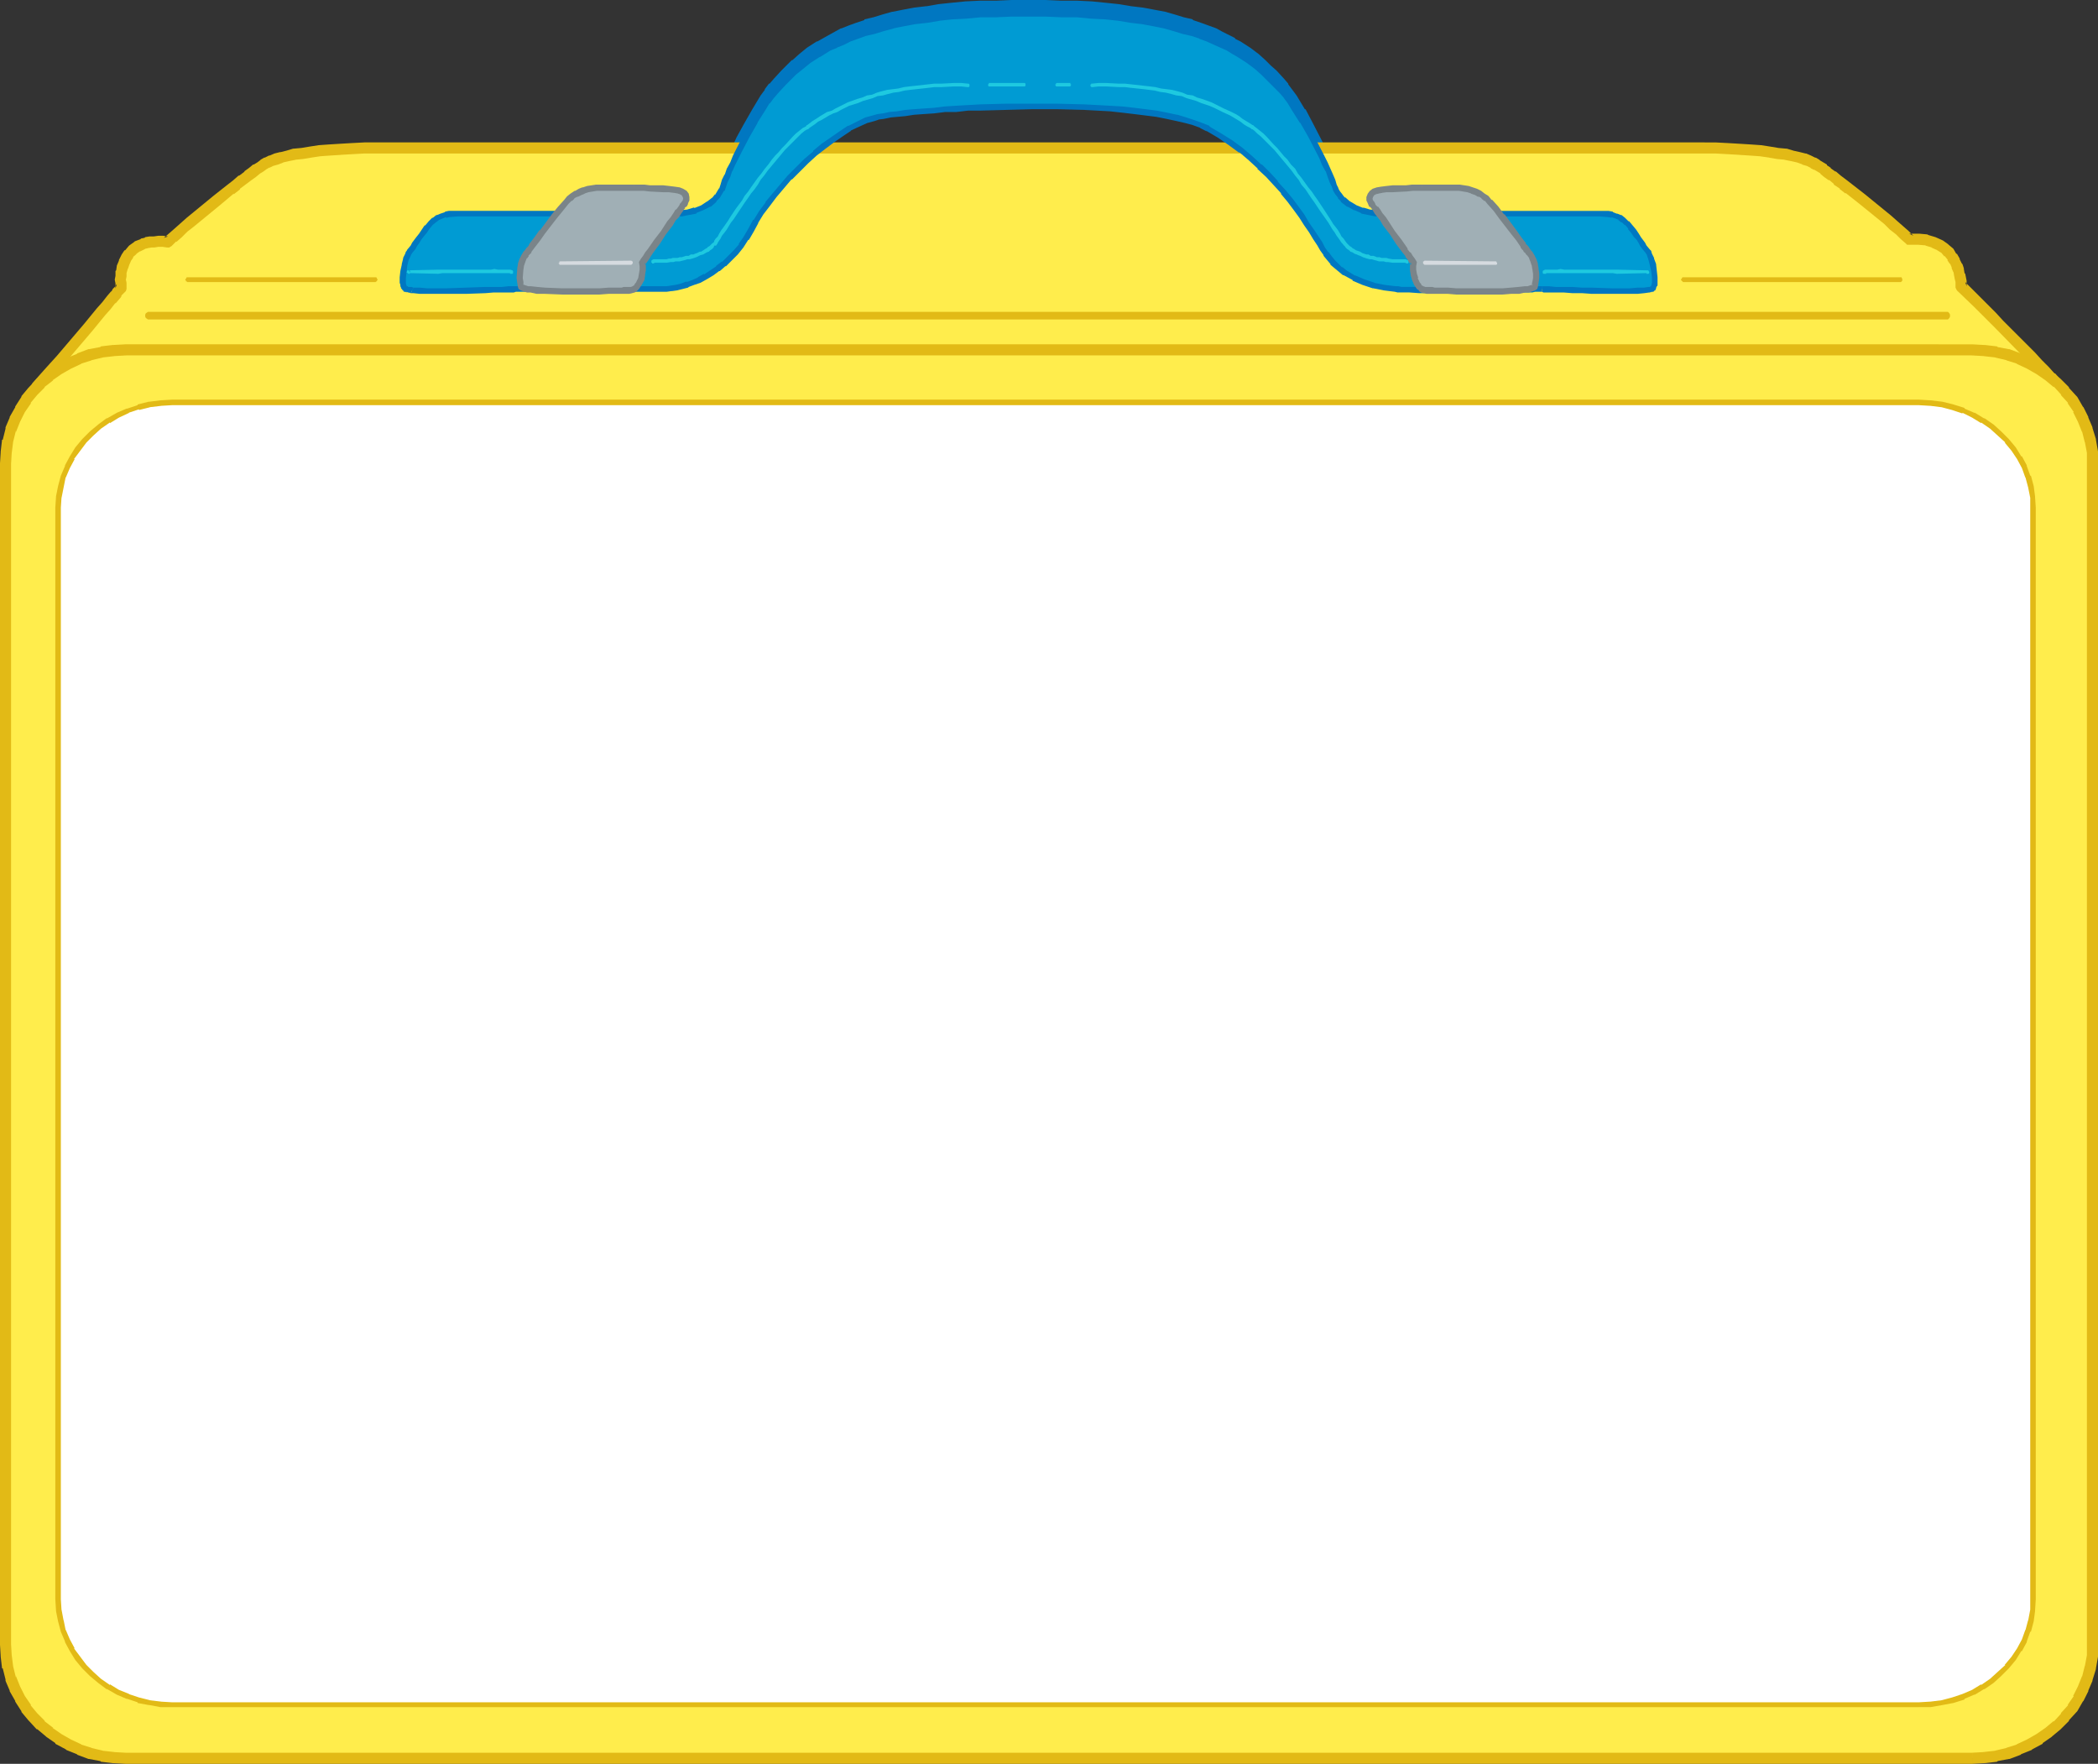
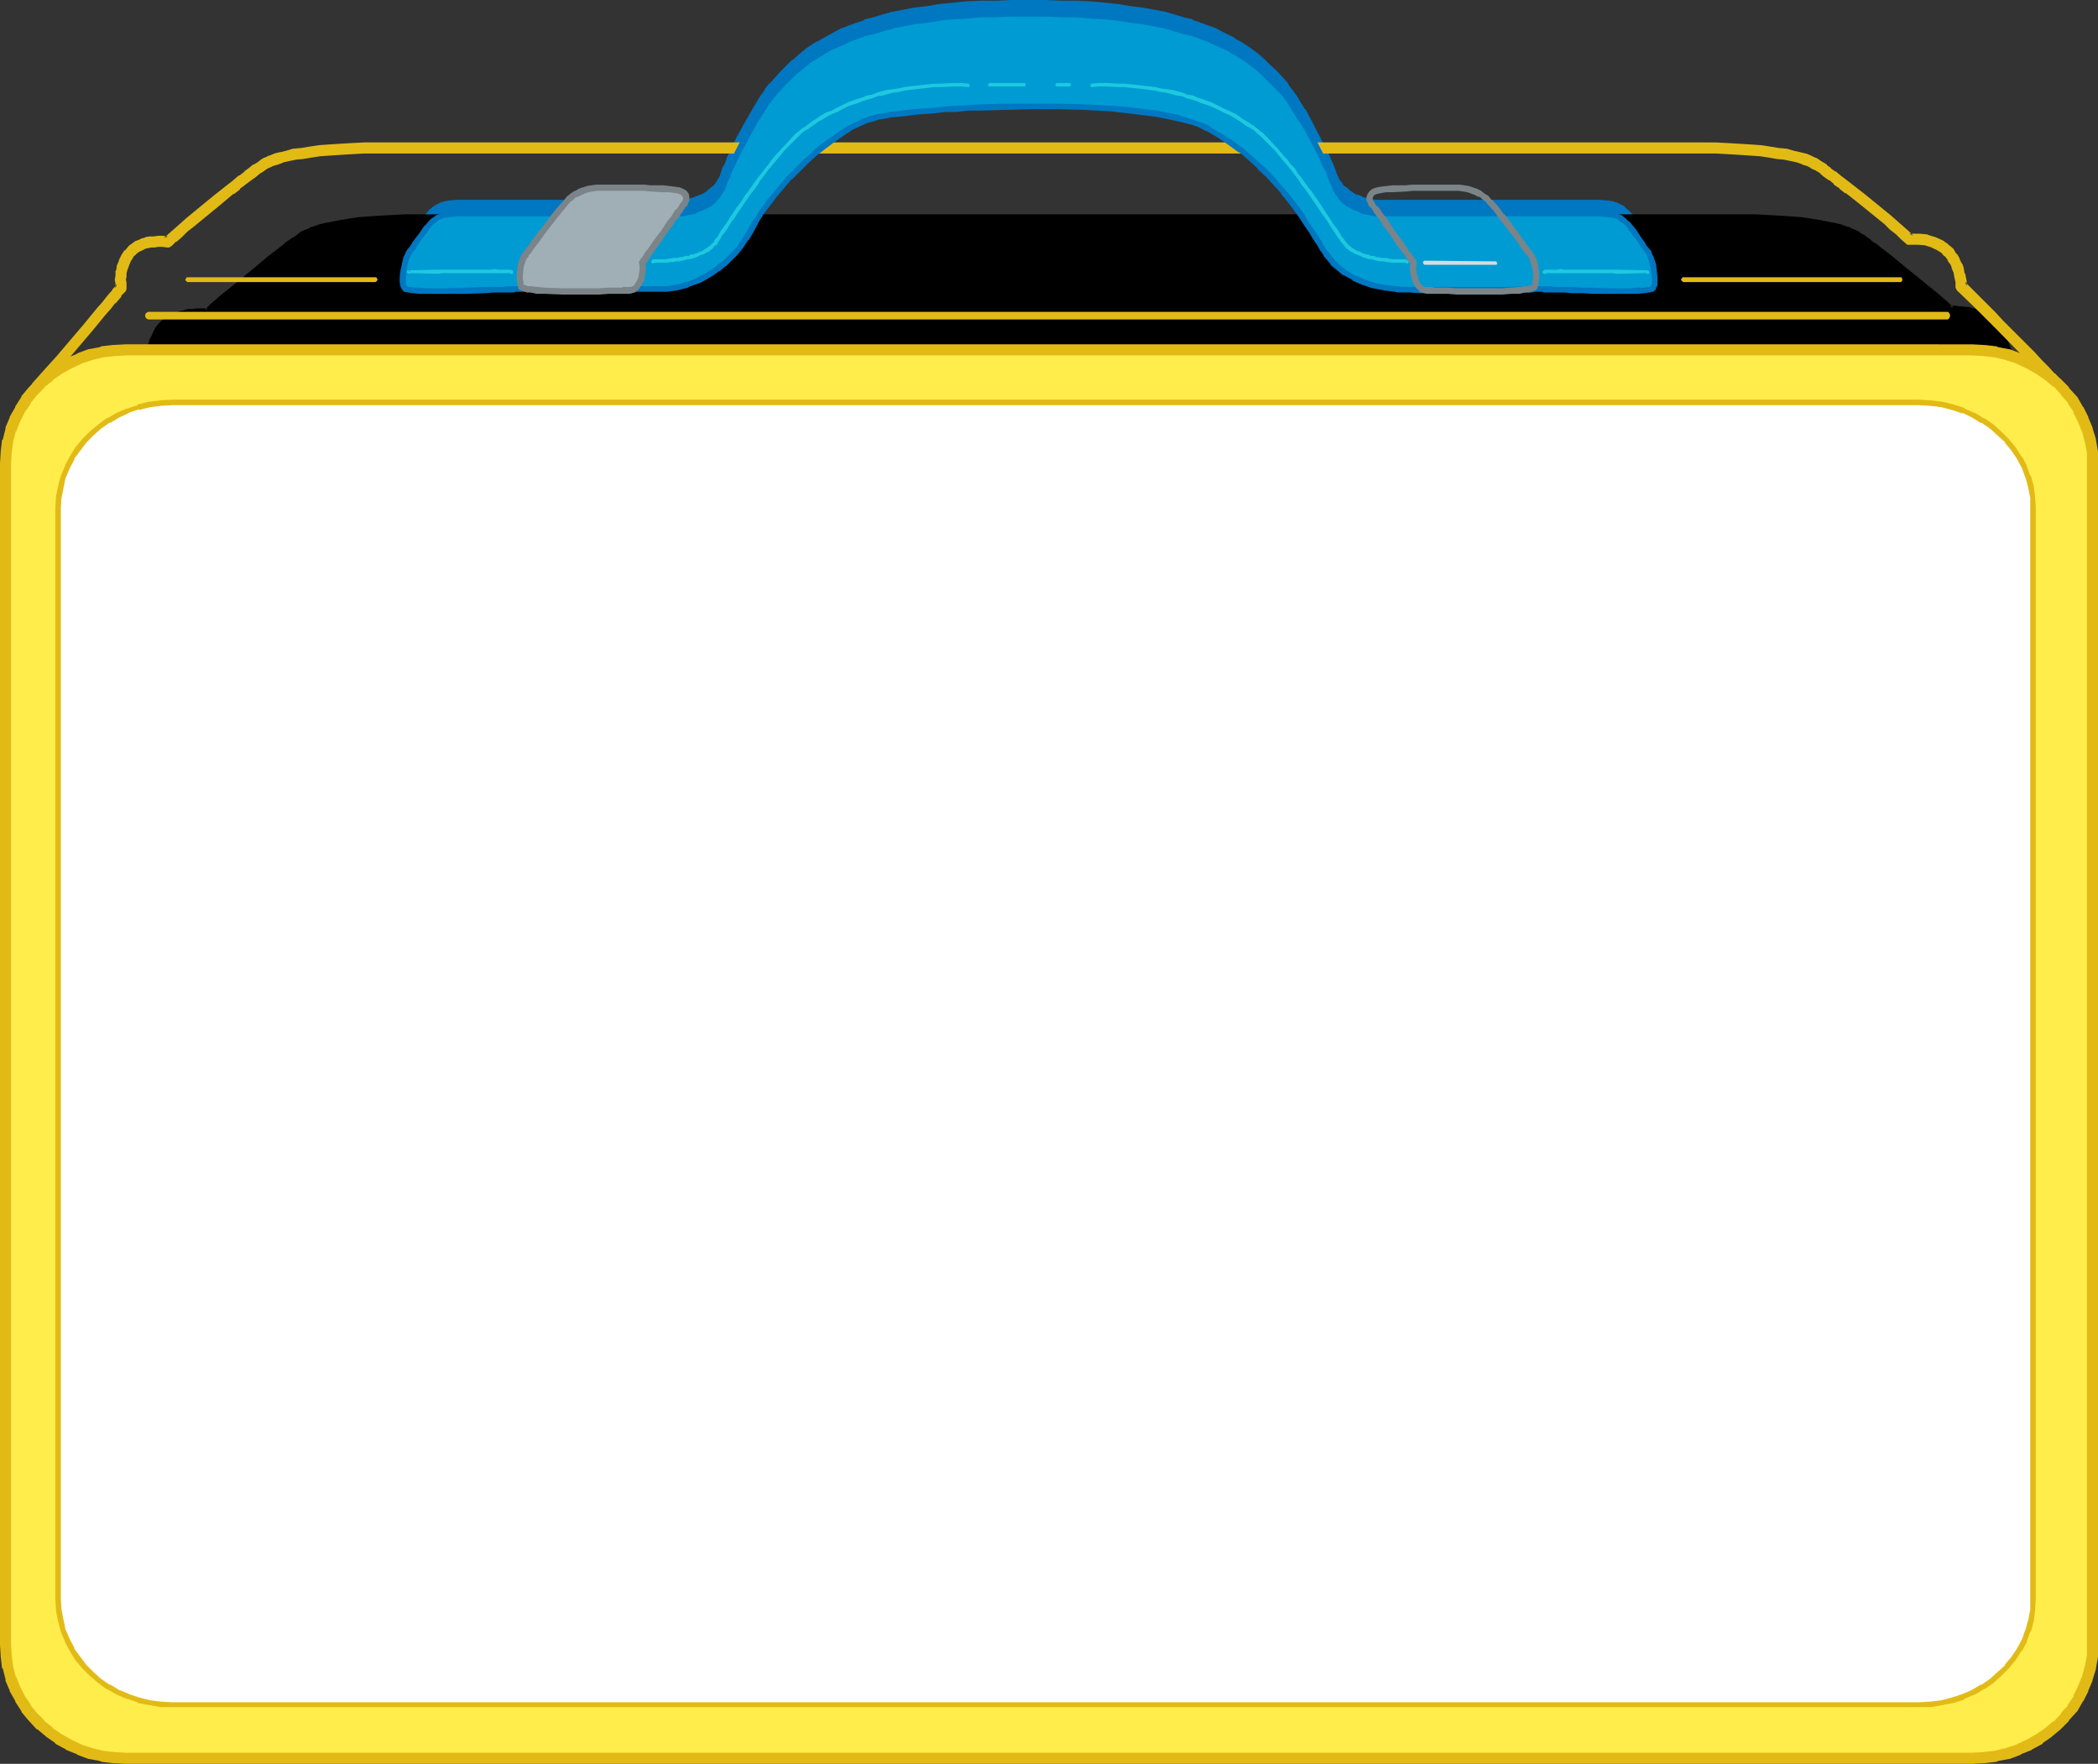
<svg xmlns="http://www.w3.org/2000/svg" xmlns:ns1="http://sodipodi.sourceforge.net/DTD/sodipodi-0.dtd" xmlns:ns2="http://www.inkscape.org/namespaces/inkscape" version="1.0" width="129.724mm" height="109.061mm" id="svg33" ns1:docname="Lunch Box Frame.wmf">
  <rect width="100%" height="100%" fill="#333333" stroke="none" />
  <ns1:namedview id="namedview33" pagecolor="#ffffff" bordercolor="#000000" borderopacity="0.25" ns2:showpageshadow="2" ns2:pageopacity="0.0" ns2:pagecheckerboard="0" ns2:deskcolor="#d1d1d1" ns2:document-units="mm" />
  <defs id="defs1">
    <pattern id="WMFhbasepattern" patternUnits="userSpaceOnUse" width="6" height="6" x="0" y="0" />
  </defs>
  <path style="fill:#0077c1;fill-opacity:1;fill-rule:evenodd;stroke:none" d="m 359.721,64.956 h 0.646 l 0.485,0.162 h 1.131 1.616 l 1.778,0.162 h 2.101 2.262 l 2.262,0.162 h 4.686 2.101 2.101 1.778 l 1.616,-0.162 h 0.97 l 0.485,-0.162 0.323,-0.162 0.162,-0.162 0.162,-0.323 0.162,-0.323 0.162,-0.646 v -1.131 l -0.162,-1.454 -0.162,-1.454 -0.485,-1.293 -0.323,-1.293 -0.323,-0.323 -0.162,-0.323 -0.808,-0.969 -0.808,-1.293 -0.485,-0.646 -0.485,-0.808 -0.808,-0.969 -0.646,-0.969 -0.808,-0.969 -0.97,-0.646 -0.808,-0.646 -0.808,-0.323 -0.97,-0.323 -0.808,-0.162 h -2.101 -20.523 -30.219 l -1.454,-0.162 -1.616,-0.162 -1.616,-0.485 -1.616,-0.646 -1.454,-0.808 -1.454,-1.131 -0.646,-0.808 -0.485,-0.646 -0.485,-0.808 -0.323,-0.969 -0.485,-1.131 -0.485,-1.131 -0.646,-1.454 -0.646,-1.454 -0.646,-1.454 -0.97,-1.777 -1.616,-3.232 -1.939,-3.393 -1.939,-3.07 -1.131,-1.454 -0.808,-1.293 -0.97,-1.131 -0.97,-0.969 -0.808,-0.969 -1.293,-1.131 -1.293,-1.293 -1.616,-1.454 -1.778,-1.293 -2.262,-1.454 -1.293,-0.808 -1.293,-0.808 -1.454,-0.646 -1.616,-0.808 -1.616,-0.646 -1.778,-0.646 -1.939,-0.646 -2.101,-0.646 -2.101,-0.646 -2.262,-0.485 -2.586,-0.646 -2.586,-0.485 -2.747,-0.323 -2.909,-0.485 -2.909,-0.323 -3.394,-0.162 -3.394,-0.162 -3.555,-0.162 -3.717,-0.162 h -3.878 -4.04 l -3.717,0.162 -3.555,0.162 -3.394,0.162 -3.232,0.162 -3.07,0.323 -2.909,0.485 -2.747,0.323 -2.586,0.485 -2.586,0.646 -2.262,0.485 -2.101,0.646 -2.101,0.646 -1.778,0.646 -1.939,0.646 -1.616,0.646 -1.454,0.808 -1.616,0.646 -2.586,1.616 -2.101,1.454 -1.939,1.293 -1.616,1.454 -1.293,1.293 -1.131,1.131 -0.97,0.969 -0.808,0.969 -0.97,1.131 -0.97,1.293 -0.97,1.454 -1.939,3.07 -1.939,3.393 -1.778,3.232 -0.808,1.777 -0.808,1.454 -0.646,1.454 -0.485,1.454 -0.646,1.131 -0.323,1.131 -0.323,0.969 -0.485,0.808 -0.646,0.646 -0.646,0.808 -1.293,1.131 -1.616,0.808 -1.454,0.646 -1.778,0.485 -1.454,0.162 -1.454,0.162 h -30.219 -20.685 -1.939 l -0.97,0.162 -0.97,0.323 -0.808,0.323 -0.808,0.646 -0.808,0.646 -0.808,0.969 -0.808,0.969 -0.646,0.969 -0.485,0.808 -0.485,0.646 -0.808,1.293 -0.808,0.969 -0.323,0.323 -0.162,0.323 -0.485,1.293 -0.323,1.293 -0.323,1.454 -0.162,1.454 0.162,1.131 v 0.646 l 0.162,0.323 0.162,0.323 0.323,0.162 0.323,0.162 0.323,0.162 h 0.485 0.646 l 1.454,0.162 h 1.778 2.101 2.262 4.686 l 4.525,-0.162 h 1.939 l 1.939,-0.162 h 1.454 1.293 l 0.323,-0.162 h 0.646 33.774 0.97 1.131 l 1.131,-0.323 1.293,-0.323 1.293,-0.323 1.454,-0.485 1.293,-0.646 1.454,-0.808 1.454,-0.646 1.454,-1.131 1.454,-1.131 1.293,-1.131 1.454,-1.454 1.293,-1.616 1.131,-1.777 1.131,-1.939 1.131,-1.939 1.293,-2.101 1.454,-2.101 1.616,-1.939 1.778,-2.101 1.778,-2.101 1.939,-1.939 1.939,-1.939 1.939,-1.777 2.101,-1.616 2.101,-1.616 1.939,-1.293 1.939,-1.293 2.101,-0.969 1.778,-0.808 1.939,-0.646 0.97,-0.162 1.293,-0.323 1.454,-0.162 1.616,-0.323 1.939,-0.162 2.101,-0.162 2.262,-0.323 2.424,-0.162 2.424,-0.162 2.747,-0.162 2.747,-0.162 2.747,-0.162 5.979,-0.162 6.141,-0.162 6.141,0.162 h 6.302 l 5.818,0.485 2.909,0.162 2.747,0.323 2.747,0.323 2.586,0.323 2.424,0.485 2.262,0.485 2.101,0.646 1.939,0.485 1.616,0.646 1.616,0.808 2.747,1.616 2.586,1.616 2.262,1.777 2.424,1.939 2.101,1.777 1.939,2.101 1.778,1.939 1.778,1.939 1.454,1.939 1.616,1.939 1.293,1.777 1.131,1.777 1.131,1.616 0.97,1.616 0.808,1.454 0.808,1.131 0.646,1.131 0.808,1.131 0.808,0.969 0.97,0.808 0.97,0.808 0.97,0.808 2.101,1.293 2.262,0.969 2.262,0.646 2.586,0.646 2.424,0.162 0.808,0.162 h 0.646 0.97 l 0.97,0.162 h 2.262 13.898 2.747 2.747 l 2.262,-0.162 h 2.262 2.424 l 0.646,-0.162 z" id="path1" />
  <path style="fill:#0077c1;fill-opacity:1;fill-rule:evenodd;stroke:none" d="m 360.368,65.764 v 0 h 0.323 1.293 1.616 l 1.778,0.162 h 2.101 l 2.262,0.162 h 2.262 4.686 l 2.101,0.162 2.101,-0.162 h 1.778 1.616 v 0 l 1.131,-0.162 0.162,-0.162 h 0.323 v 0 h 0.162 l 0.323,-0.162 v 0 l 0.323,-0.162 0.162,-0.162 v 0 l 0.162,-0.323 v -0.162 l 0.162,-0.485 0.162,-0.162 v 0 -0.485 -1.293 -0.162 l -0.162,-1.454 v 0 l -0.162,-1.454 v 0 l -0.485,-1.293 v -0.162 l -0.485,-1.131 -0.162,-0.485 v -0.162 l -0.323,-0.323 -0.808,-0.969 v 0 l -0.808,-1.131 -0.485,-0.646 -0.485,-0.808 v -0.162 l -0.646,-0.808 -0.808,-1.131 v 0 l -0.808,-0.808 -0.162,-0.162 -0.808,-0.646 v -0.162 l -0.808,-0.485 h -0.162 l -0.808,-0.485 h -0.162 l -0.808,-0.323 h -0.162 l -0.97,-0.162 -2.101,-0.162 h -50.742 -1.454 0.162 l -1.616,-0.162 v 0 l -1.616,-0.485 h 0.162 l -1.616,-0.646 v 0.162 l -1.454,-0.969 v 0 l -1.293,-1.131 v 0.162 l -0.646,-0.646 h 0.162 l -0.646,-0.808 -0.485,-0.808 0.162,0.162 -0.485,-0.969 -0.323,-0.969 -0.485,-1.293 -0.646,-1.293 v -0.162 l -0.646,-1.454 -0.808,-1.454 -2.586,-5.009 -1.778,-3.393 h -0.162 l -1.939,-3.232 -0.97,-1.293 -0.97,-1.293 v -0.162 l -0.97,-1.131 v 0 l -1.778,-1.939 -1.293,-1.131 -1.293,-1.293 v 0 l -1.616,-1.454 v 0 l -1.939,-1.454 v 0 l -2.262,-1.454 -1.293,-0.646 V 8.887 l -1.293,-0.646 -1.616,-0.808 -1.454,-0.808 v 0 l -1.778,-0.646 -1.778,-0.646 -1.939,-0.646 V 4.524 l -2.101,-0.485 -2.101,-0.646 -2.262,-0.646 v 0 L 269.71,2.262 267.125,1.777 264.377,1.454 v 0 l -2.909,-0.485 -3.07,-0.323 -3.232,-0.323 -3.394,-0.162 h -0.162 -3.555 L 244.339,0 h -7.918 l -3.717,0.162 h -3.555 -0.162 l -3.394,0.162 -3.232,0.323 -3.07,0.323 -2.747,0.485 h -0.162 l -2.747,0.323 -2.586,0.485 -2.424,0.485 h -0.162 l -2.262,0.646 -2.101,0.646 -2.101,0.485 v 0.162 l -1.939,0.646 -1.778,0.646 -1.616,0.646 h -0.162 l -1.454,0.808 -1.454,0.808 -2.586,1.454 h -0.162 l -2.262,1.454 v 0 l -1.778,1.454 v 0 l -1.616,1.454 h -0.162 l -1.293,1.293 -1.131,1.131 -1.778,1.939 v 0 l -0.97,1.131 h -0.162 l -0.97,1.293 v 0.162 l -0.97,1.293 -1.939,3.232 v 0 l -1.939,3.393 -1.778,3.232 -0.808,1.777 -0.646,1.454 -0.808,1.454 v 0.162 l -0.485,1.293 v 0 l -0.646,1.131 v 0.162 l -0.323,0.969 -0.323,0.969 v -0.162 l -0.485,0.808 -0.485,0.808 v 0 l -0.646,0.646 0.162,-0.162 -1.454,1.131 h 0.162 l -1.616,0.969 0.162,-0.162 -1.616,0.646 v 0 l -1.616,0.485 h 0.162 l -1.616,0.162 h 0.162 -1.454 -50.904 l -2.101,0.162 -0.808,0.162 h -0.162 l -0.97,0.323 v 0 l -0.97,0.485 v 0 l -0.808,0.485 -0.162,0.162 -0.808,0.646 v 0.162 l -0.808,0.808 h -0.162 l -0.646,1.131 -0.646,0.808 v 0.162 l -0.646,0.808 -0.485,0.646 -0.808,1.131 v 0 l -0.808,0.969 -0.162,0.323 -0.162,0.162 -0.162,0.485 -0.485,1.131 v 0.162 l -0.323,1.293 v 0 l -0.323,1.454 v 0 l -0.162,1.454 v 0.162 1.293 l 0.162,0.485 v 0.162 l 0.162,0.485 0.162,0.162 0.162,0.323 v 0 l 0.162,0.162 0.162,0.162 h 0.162 l 0.162,0.162 h 0.323 v 0 h 0.323 l 0.162,0.162 h 0.485 l 0.646,0.162 v 0 h 1.454 1.778 l 2.101,0.162 v -1.454 h -2.101 -1.778 l -1.454,-0.162 v 0 h -0.485 l -0.646,-0.162 0.162,0.162 -0.323,-0.162 v 0 l -0.323,-0.162 0.323,0.162 -0.323,-0.162 0.162,0.162 -0.162,-0.323 v 0.162 l -0.162,-0.485 v 0.162 -0.485 -1.293 0.162 l 0.162,-1.454 v 0.162 l 0.162,-1.616 v 0.162 l 0.323,-1.293 v 0 l 0.485,-1.131 0.162,-0.485 v 0.162 l 0.162,-0.162 0.808,-1.131 v 0 l 0.808,-1.293 0.485,-0.646 0.485,-0.808 v 0.162 l 0.808,-0.969 0.646,-0.969 v 0 l 0.808,-0.969 h -0.162 l 0.97,-0.646 h -0.162 l 0.808,-0.485 v 0 l 0.808,-0.323 v 0 l 0.808,-0.323 v 0 h 0.808 l 1.939,-0.162 v 0 h 50.904 l 1.454,-0.162 v 0 l 1.616,-0.162 v 0 l 1.778,-0.485 v 0 l 1.616,-0.646 h 0.162 l 1.454,-0.969 h 0.162 l 1.293,-1.131 v -0.162 l 0.646,-0.646 h 0.162 l 0.485,-0.808 0.485,-0.808 0.162,-0.162 0.323,-0.969 0.323,-0.969 v 0 l 0.646,-1.131 V 38.78 l 0.485,-1.293 v 0 l 0.646,-1.454 0.808,-1.454 0.808,-1.777 1.778,-3.232 1.939,-3.393 h -0.162 l 1.939,-3.07 0.97,-1.454 v 0.162 l 0.97,-1.293 v 0 l 0.97,-1.131 v 0 l 1.778,-1.939 1.131,-1.131 1.293,-1.293 v 0 l 1.616,-1.293 v 0 l 1.778,-1.454 v 0 l 2.262,-1.454 h -0.162 l 2.586,-1.454 1.616,-0.646 1.454,-0.808 v 0 l 1.616,-0.646 1.778,-0.646 1.939,-0.808 -0.162,0.162 2.101,-0.646 2.101,-0.646 2.424,-0.485 h -0.162 l 2.424,-0.646 2.586,-0.323 2.909,-0.485 h -0.162 l 2.909,-0.323 3.07,-0.485 3.232,-0.162 3.394,-0.162 v 0 l 3.555,-0.162 h 3.717 7.918 3.717 l 3.555,0.162 v 0 l 3.394,0.162 3.232,0.162 3.07,0.485 2.909,0.323 v 0 l 2.747,0.485 2.586,0.323 2.424,0.646 v 0 l 2.262,0.485 2.101,0.646 2.101,0.646 -0.162,-0.162 1.939,0.808 1.778,0.646 1.778,0.646 h -0.162 l 1.616,0.808 1.454,0.646 1.293,0.808 v -0.162 l 1.131,0.808 2.262,1.454 v 0 l 1.939,1.454 v 0 l 1.454,1.293 v 0 l 1.293,1.293 1.131,1.131 1.939,1.939 v 0 l 0.97,1.131 -0.162,-0.162 0.97,1.293 0.97,1.454 1.939,3.07 v 0 l 1.939,3.393 2.586,5.009 0.646,1.454 0.808,1.454 v 0 l 0.485,1.293 0.485,1.293 0.485,0.969 0.323,0.969 v 0.162 l 0.485,0.808 0.646,0.808 v 0 l 0.646,0.646 v 0.162 l 1.454,1.131 v 0 l 1.616,0.969 h 0.162 l 1.454,0.646 h 0.162 l 1.616,0.485 v 0 l 1.616,0.162 h 0.162 l 1.454,0.162 h 50.742 v 0 l 1.939,0.162 h 0.97 -0.162 l 0.97,0.323 h -0.162 l 0.97,0.323 h -0.162 l 0.808,0.485 v 0 l 0.808,0.646 v 0 l 0.808,0.969 h -0.162 l 0.808,0.969 0.646,0.969 v -0.162 l 0.646,0.808 0.485,0.646 0.808,1.293 v 0 l 0.808,1.131 0.162,0.162 v -0.162 l 0.162,0.485 0.323,1.131 v 0 l 0.323,1.293 v -0.162 l 0.323,1.616 v -0.162 l 0.162,1.454 v -0.162 1.293 l -0.162,0.485 0.162,-0.162 -0.162,0.485 v -0.162 l -0.162,0.323 0.162,-0.162 -0.323,0.162 0.323,-0.162 -0.323,0.162 v 0 l -0.485,0.162 0.162,-0.162 -1.131,0.162 h 0.162 l -1.616,0.162 h -1.778 -2.101 -2.101 -4.686 l -2.262,-0.162 h -2.262 l -2.101,-0.162 h -1.778 -1.616 -1.131 0.162 l -0.485,-0.162 h -0.162 z" id="path2" />
  <path style="fill:#0077c1;fill-opacity:1;fill-rule:evenodd;stroke:none" d="m 101.969,66.249 2.262,-0.162 h 4.686 l 4.525,-0.162 h 1.939 l 1.939,-0.162 h 1.454 1.293 0.485 -0.162 34.421 l 0.97,-0.162 h 1.131 0.162 l 1.131,-0.323 v 0 l 1.293,-0.323 1.293,-0.323 h 0.162 l 1.293,-0.485 1.454,-0.646 v 0 l 1.454,-0.808 1.454,-0.808 h 0.162 l 1.293,-0.969 0.162,-0.162 1.293,-1.131 1.454,-1.131 v 0 l 1.454,-1.454 v -0.162 l 1.293,-1.454 v -0.162 l 1.131,-1.777 h 0.162 l 1.131,-1.777 V 51.545 l 1.131,-1.939 h -0.162 l 1.293,-2.101 1.616,-2.101 v 0.162 l 1.454,-2.101 v 0 l 1.778,-2.101 1.778,-1.939 v 0 l 1.939,-1.939 1.939,-1.939 v 0 l 1.939,-1.777 v 0.162 l 2.101,-1.777 1.939,-1.454 v 0 l 2.101,-1.454 1.939,-1.131 h -0.162 l 2.101,-0.969 h -0.162 l 1.939,-0.808 1.778,-0.646 v 0 l 0.97,-0.162 h -0.162 l 1.293,-0.323 v 0 l 1.454,-0.162 h 0.162 l 1.616,-0.162 v 0 l 1.778,-0.323 2.101,-0.162 2.262,-0.323 2.424,-0.162 2.586,-0.162 2.586,-0.162 v 0 l 5.494,-0.323 5.979,-0.162 h 6.141 6.141 l 6.302,0.162 h -0.162 l 5.979,0.323 2.909,0.162 2.747,0.323 h -0.162 l 2.747,0.323 2.586,0.485 2.424,0.323 2.262,0.485 v 0 l 2.101,0.646 1.778,0.485 v 0 l 1.778,0.646 h -0.162 l 1.616,0.808 -0.162,-0.162 2.747,1.616 2.586,1.616 v 0 l 2.424,1.939 2.262,1.777 v 0 l 2.101,1.777 h -0.162 l 2.101,2.101 1.778,1.939 v -0.162 l 1.778,2.101 h -0.162 l 1.616,1.777 1.454,1.939 v 0 l 1.293,1.777 1.131,1.777 1.131,1.777 0.97,1.454 0.97,1.454 0.646,1.293 0.808,1.131 v 0 l 0.808,0.969 0.808,1.131 v 0 l 0.97,0.808 v 0 l 0.97,0.808 v 0.162 l 0.97,0.646 h 0.162 l 2.101,1.293 v 0.162 l 2.262,0.808 v 0.162 l 2.424,0.646 h 0.162 l 2.424,0.646 v 0 l 2.586,0.323 h 0.646 0.808 0.97 v 0 l 0.97,0.162 v 0 h 2.262 13.898 2.747 2.747 l 2.262,-0.162 h 2.262 2.586 0.646 -0.162 1.778 v -1.454 h -1.778 v 0 l -0.646,0.162 v 0 h -2.424 -2.262 -2.262 -2.747 l -2.747,0.162 h -13.898 l -2.262,-0.162 h 0.162 -0.97 -0.162 -0.97 0.162 -0.808 l -0.646,-0.162 -2.586,-0.323 v 0 l -2.424,-0.485 h 0.162 l -2.424,-0.808 v 0.162 l -2.262,-0.969 h 0.162 l -2.101,-1.293 v 0 l -0.97,-0.646 v 0 l -0.808,-0.808 v 0 l -0.97,-0.808 h 0.162 l -0.808,-0.969 -0.808,-0.969 v 0 l -0.808,-1.131 -0.646,-1.131 -0.97,-1.454 -0.97,-1.616 -1.131,-1.616 -1.131,-1.777 -1.293,-1.939 v 0 l -1.454,-1.939 -1.616,-1.939 v 0 l -1.778,-1.939 v 0 l -1.778,-1.939 -1.939,-2.101 h -0.162 l -2.101,-1.939 v 0 l -2.262,-1.777 -2.424,-1.777 v 0 l -2.586,-1.777 -2.747,-1.616 v 0 l -1.616,-0.808 v 0 l -1.778,-0.646 v 0 l -1.939,-0.646 -2.101,-0.485 h -0.162 l -2.262,-0.485 -2.424,-0.485 -2.586,-0.323 -2.586,-0.323 v 0 l -2.909,-0.323 -2.747,-0.162 -5.979,-0.485 v 0 h -6.302 l -6.141,-0.162 -6.141,0.162 -5.979,0.162 -5.494,0.323 h -0.162 l -2.586,0.162 -2.586,0.162 -2.424,0.162 -2.262,0.323 -1.939,0.162 -1.939,0.162 h -0.162 l -1.616,0.323 v 0 l -1.454,0.162 v 0 l -1.293,0.162 v 0 l -1.131,0.323 v 0 l -1.778,0.646 -1.939,0.808 v 0 l -1.939,1.131 h -0.162 l -1.939,1.293 -2.101,1.293 v 0 l -2.101,1.616 -1.939,1.616 v 0 l -2.101,1.777 v 0 l -1.939,1.939 -1.939,1.939 v 0.162 l -1.778,1.939 -1.778,2.101 v 0 l -1.616,1.939 v 0.162 l -1.454,2.101 -1.293,1.939 -0.162,0.162 -1.131,1.939 v 0 l -1.131,1.939 v 0 l -1.131,1.777 v -0.162 l -1.293,1.616 h 0.162 l -1.454,1.293 h 0.162 l -1.454,1.293 -1.454,1.131 h 0.162 l -1.454,0.969 v 0 l -1.454,0.808 -1.454,0.646 h 0.162 l -1.454,0.646 -1.293,0.485 v 0 l -1.293,0.323 -1.293,0.323 v 0 l -1.131,0.162 v 0 l -0.97,0.162 h -1.131 0.162 -34.421 v 0 l -0.485,0.162 h 0.162 -1.293 -1.454 -1.939 l -1.939,0.162 -4.525,0.162 h -4.686 -2.262 z" id="path3" />
  <path style="fill:#000000;fill-opacity:1;fill-rule:evenodd;stroke:none" d="m 484.315,100.181 -2.262,-2.424 -2.424,-2.747 -2.586,-2.747 -2.424,-2.585 -1.131,-1.293 -1.131,-0.969 -0.808,-1.131 -0.808,-0.808 -0.808,-0.646 -0.485,-0.646 -0.162,-0.323 -0.162,-0.162 v 0 l -0.162,-0.485 v -0.485 l -0.323,-0.808 -0.162,-0.808 -0.485,-0.969 -0.485,-1.131 -0.646,-0.969 -0.808,-1.131 -0.808,-0.969 -1.131,-0.969 -1.293,-0.808 -1.454,-0.646 -1.616,-0.485 -1.939,-0.162 -1.131,-0.162 -0.97,0.162 -1.131,-1.131 -1.293,-1.131 -1.293,-1.131 -1.454,-1.131 -6.141,-5.009 -2.909,-2.424 -1.454,-0.969 -1.293,-1.131 -1.131,-0.808 -1.131,-0.808 -0.97,-0.808 -0.808,-0.485 -0.808,-0.485 -0.808,-0.485 -0.97,-0.485 -1.131,-0.323 -1.293,-0.485 -1.454,-0.323 -1.616,-0.323 -1.778,-0.323 -1.939,-0.323 -2.101,-0.323 -2.262,-0.162 -2.586,-0.162 -2.747,-0.162 -2.909,-0.162 h -3.07 -3.394 -151.419 -151.419 -3.394 -3.07 l -2.909,0.162 -2.747,0.162 -2.586,0.162 -2.262,0.162 -2.101,0.323 -1.939,0.323 -1.778,0.323 -1.616,0.323 -1.293,0.323 -1.293,0.485 -1.293,0.323 -0.97,0.485 -0.808,0.485 -0.808,0.485 -0.808,0.485 -0.97,0.808 -1.131,0.808 -1.293,0.969 -1.293,1.131 -1.454,0.969 -3.07,2.585 -6.302,5.171 -1.454,1.131 -1.293,1.293 -1.293,1.131 -1.131,0.969 h -1.293 -1.293 l -0.97,0.162 H 43.955 l -0.97,0.323 -0.808,0.162 -1.616,0.646 -1.131,0.646 -1.131,0.808 -0.808,0.969 -0.485,0.969 -0.485,0.969 -0.323,0.808 -0.323,0.969 v 0.808 1.616 h -0.162 v 0.162 l -0.323,0.323 -0.323,0.323 -0.162,0.323 -0.485,0.485 -0.97,1.131 -1.293,1.454 -1.454,1.616 -1.454,1.777 -1.616,1.777 -6.787,7.918 -1.616,1.777 -1.616,1.777 -1.293,1.454 -1.131,1.293 29.573,14.704 h 419.028 z" id="path4" />
  <path style="fill:#000000;fill-opacity:1;fill-rule:evenodd;stroke:none" d="m 486.092,100.181 -3.07,-3.232 v 0 l -2.586,-2.747 h 0.162 l -2.586,-2.747 v 0 l -2.424,-2.585 -1.131,-1.293 -1.131,-1.131 -0.97,-0.969 -0.808,-0.808 -0.646,-0.808 h 0.162 l -0.485,-0.485 -0.162,-0.162 -0.485,-0.323 0.485,0.808 v -0.162 l -0.162,-0.485 v 0 -0.646 h -0.162 l -0.162,-0.808 V 81.438 l -0.323,-0.808 -0.323,-0.969 v -0.162 l -0.646,-0.969 v -0.162 l -0.646,-1.131 v 0 l -0.808,-1.131 v 0 l -0.97,-1.131 -1.293,-0.969 -0.162,-0.162 -1.293,-0.808 v 0 l -1.616,-0.808 -1.778,-0.485 h -0.162 l -1.939,-0.162 h -0.162 l -0.97,-0.162 h -0.162 l -1.131,0.162 0.97,0.323 -1.131,-1.131 v 0 l -1.293,-1.131 -1.293,-1.131 v 0 l -7.595,-6.14 -2.909,-2.424 v 0 l -1.454,-1.131 v 0 l -1.293,-0.969 v 0 l -1.131,-0.969 h -0.162 l -1.131,-0.808 h 0.162 l -0.97,-0.646 v 0 l -0.808,-0.646 h -0.162 l -0.808,-0.485 v -0.162 l -1.939,-0.808 -0.162,-0.162 -1.131,-0.323 v 0 l -1.293,-0.485 h -0.162 l -1.293,-0.323 h -0.162 l -1.616,-0.323 -1.616,-0.323 h -0.162 l -1.939,-0.323 v 0 l -2.101,-0.323 -2.262,-0.162 -2.586,-0.162 v 0 l -2.747,-0.162 -3.07,-0.162 v 0 h -3.07 -309.625 -3.07 v 0 L 91.465,50.252 88.718,50.414 v 0 l -2.586,0.162 -2.262,0.162 -2.101,0.323 v 0 l -1.939,0.323 h -0.162 l -1.616,0.323 -1.616,0.323 h -0.162 l -1.293,0.323 h -0.162 l -1.293,0.485 v 0 l -1.131,0.323 -0.162,0.162 -1.939,0.808 -0.162,0.162 -0.646,0.485 -0.808,0.646 h -0.162 l -0.97,0.646 -1.131,0.808 h 0.162 l -1.293,0.969 -0.162,0.162 -1.293,0.969 v 0 l -1.454,1.131 v 0 l -3.07,2.585 -6.302,5.171 -1.454,1.131 v 0 l -1.454,1.293 -1.293,1.131 v 0 l -1.131,1.131 0.97,-0.485 h -1.293 -1.293 l -1.131,0.162 H 44.763 43.794 v 0 l -0.97,0.323 -0.97,0.162 -0.162,0.162 -1.616,0.485 -0.162,0.162 -1.131,0.646 -0.162,0.162 -1.131,0.808 -0.97,1.131 v 0 l -0.646,1.131 -0.485,1.131 -0.485,0.808 v 0.323 l -0.323,0.808 v 0.162 0.808 1.777 l 0.323,-0.969 -0.162,0.162 -0.162,0.162 -0.162,0.323 0.162,-0.162 -0.323,0.323 -0.162,0.162 -0.323,0.485 v -0.162 l -0.323,0.485 -0.97,1.131 -1.293,1.454 -1.454,1.616 -1.454,1.777 -1.616,1.777 -6.949,7.918 -1.454,1.777 -1.616,1.616 h 0.162 l -1.454,1.454 v 0 l -2.262,2.585 31.35,15.674 h 419.836 l 21.816,-22.622 -2.747,-0.808 -20.523,21.329 0.97,-0.485 H 44.763 l 0.646,0.162 -29.734,-14.704 0.485,1.939 1.131,-1.293 v 0 l 1.293,-1.454 h 0.162 l 1.454,-1.777 1.616,-1.777 6.787,-7.756 1.616,-1.939 1.454,-1.777 1.454,-1.616 1.293,-1.293 0.97,-1.131 0.485,-0.485 v -0.162 l 0.323,-0.485 -0.162,0.162 0.323,-0.323 h 0.162 l 0.162,-0.323 -0.162,0.162 0.485,-0.646 0.162,-2.101 v 0.162 -0.808 0 l 0.323,-0.808 -0.162,0.162 0.323,-0.808 0.485,-0.969 -0.162,0.162 0.646,-0.969 -0.162,0.162 0.808,-0.969 -0.162,0.323 1.131,-0.808 h -0.162 l 1.293,-0.808 -0.323,0.162 1.616,-0.646 -0.323,0.162 0.97,-0.162 0.97,-0.162 v 0 l 0.97,-0.162 h -0.162 l 1.131,-0.162 h -0.162 1.293 -0.162 1.939 l 1.454,-1.293 v 0 l 1.293,-1.131 1.293,-1.293 v 0 l 1.454,-1.131 6.302,-5.171 3.07,-2.585 v 0.162 l 1.454,-1.131 v 0 l 1.293,-1.131 v 0 l 1.293,-0.969 v 0 l 1.131,-0.808 0.97,-0.808 v 0 l 0.808,-0.485 0.646,-0.485 -0.162,0.162 1.939,-0.969 h -0.162 l 1.131,-0.323 v 0 l 1.293,-0.485 h -0.162 l 1.454,-0.323 v 0.162 l 1.616,-0.323 1.616,-0.323 v 0 l 1.939,-0.323 v 0 l 2.101,-0.323 2.262,-0.162 2.586,-0.162 h -0.162 l 2.747,-0.162 2.909,-0.162 v 0 h 3.07 309.625 3.07 v 0 l 2.909,0.162 2.747,0.162 h -0.162 l 2.586,0.162 2.262,0.162 2.101,0.323 v 0 l 1.939,0.323 v 0 l 1.616,0.323 1.616,0.323 v -0.162 l 1.454,0.323 h -0.162 l 1.293,0.485 v 0 l 1.131,0.323 h -0.162 l 1.939,0.969 -0.162,-0.162 0.808,0.485 v 0 l 0.808,0.485 h -0.162 l 0.97,0.808 v 0 l 1.131,0.808 v 0 l 1.131,0.808 v 0.162 l 1.293,0.969 h 0.162 l 1.454,1.131 -0.162,-0.162 3.07,2.424 7.434,6.14 h -0.162 l 1.454,1.131 1.131,1.131 v 0 l 1.616,1.454 1.616,-0.162 h -0.162 l 1.131,0.162 h -0.162 l 1.939,0.162 h -0.162 l 1.616,0.323 h -0.162 l 1.454,0.646 h -0.162 l 1.293,0.808 -0.162,-0.162 1.131,0.969 -0.162,-0.162 0.808,0.969 v 0 l 0.808,1.131 V 78.691 l 0.485,0.969 v 0 l 0.485,0.969 v -0.162 l 0.323,0.969 0.323,0.969 v -0.162 l 0.162,0.646 v 0 0.646 0 l 0.162,0.323 v -0.162 0.646 l 0.808,0.808 -0.162,-0.162 0.485,0.646 h 0.162 l 0.646,0.646 0.808,0.969 0.97,0.969 0.97,1.131 1.131,1.131 2.424,2.585 v 0 l 2.586,2.908 v 0 l 2.586,2.585 h -0.162 l 2.262,2.585 v -1.777 z" id="path5" />
-   <path style="fill:#ffed4c;fill-opacity:1;fill-rule:evenodd;stroke:none" d="m 480.436,89.517 -1.131,-1.293 -1.454,-1.616 -1.616,-1.616 -1.616,-1.777 -7.434,-7.433 -1.616,-1.777 -1.778,-1.616 -1.454,-1.454 -1.454,-1.454 -0.97,-1.131 -0.485,-0.323 -0.323,-0.485 -0.323,-0.162 -0.323,-0.323 -0.162,-0.162 v 0 -0.485 -0.646 l -0.162,-0.808 -0.162,-0.808 -0.323,-0.969 -0.323,-1.131 -0.485,-0.969 -0.646,-0.969 -0.808,-1.131 -0.97,-0.969 -1.131,-0.808 -1.454,-0.485 -1.616,-0.646 -1.778,-0.162 h -1.131 -0.97 l -1.131,-0.969 -1.293,-1.131 -1.293,-1.131 -1.454,-1.293 -6.141,-4.847 -2.909,-2.424 -1.454,-1.131 -1.293,-0.969 -1.131,-0.969 -1.131,-0.808 -0.97,-0.646 -0.808,-0.646 -0.646,-0.485 -0.97,-0.485 -0.97,-0.323 -1.131,-0.485 -1.293,-0.323 -1.454,-0.485 -1.616,-0.323 -1.778,-0.162 -1.939,-0.323 -2.101,-0.323 -2.262,-0.162 -2.586,-0.162 -2.747,-0.162 -2.909,-0.162 h -3.07 -3.394 H 243.046 91.627 88.234 85.163 l -2.909,0.162 -2.747,0.162 -2.586,0.162 -2.262,0.162 -2.101,0.323 -1.939,0.323 -1.778,0.162 -1.616,0.323 -1.293,0.485 -1.293,0.323 -1.293,0.485 -0.97,0.323 -0.808,0.485 -0.808,0.485 -0.808,0.646 -0.97,0.646 -1.131,0.969 -1.293,0.808 -1.293,1.131 -1.454,1.131 -3.07,2.424 -6.302,5.332 -1.454,1.131 -1.293,1.293 -1.293,1.131 -1.131,0.969 -1.293,-0.162 h -0.97 l -0.97,0.162 h -0.97 l -0.808,0.162 -0.808,0.323 -1.293,0.646 -1.131,0.646 -0.808,0.969 -0.808,0.969 -0.485,1.131 -0.323,0.969 -0.323,1.131 v 0.969 l -0.162,0.969 0.162,0.808 v 0.485 0.485 0.162 0 l -0.162,0.162 -0.162,0.162 -0.323,0.323 -0.323,0.323 -0.323,0.485 -0.97,1.131 -1.131,1.454 -1.293,1.454 -1.454,1.777 -1.454,1.777 -6.464,7.594 -1.616,1.777 -1.454,1.616 -1.293,1.454 -1.131,1.293 26.826,14.542 h 418.867 z" id="path6" />
  <path style="fill:#e2ba16;fill-opacity:1;fill-rule:evenodd;stroke:none" d="m 481.083,90.486 0.323,-0.162 0.162,-0.323 0.162,-0.323 v -0.162 -0.485 l -0.162,-0.323 -0.162,-0.162 -1.131,-1.293 h -0.162 l -1.293,-1.454 -1.616,-1.616 v 0 l -1.616,-1.777 v 0 l -7.434,-7.433 -1.778,-1.939 -1.616,-1.616 -1.454,-1.454 -4.04,-4.04 0.323,0.969 v -0.646 -0.646 0 l -0.162,-0.808 v 0 l -0.162,-0.808 -0.162,-0.162 -0.162,-0.969 v -0.162 l -0.323,-0.969 -0.162,-0.162 -0.485,-0.969 v -0.162 l -0.646,-1.131 h -0.162 l -0.646,-1.131 -0.162,-0.162 -0.97,-0.808 -0.162,-0.162 -1.131,-0.808 -0.323,-0.162 -1.454,-0.646 v 0 l -1.616,-0.485 -0.323,-0.162 -1.778,-0.162 h -0.162 -0.97 -0.162 -1.131 l 0.97,0.485 -1.131,-1.131 v 0 l -1.293,-1.131 -1.293,-1.131 -1.454,-1.293 v 0 l -6.141,-5.009 -2.909,-2.262 v 0 l -1.454,-1.131 v 0 l -1.293,-0.969 v 0 l -1.131,-0.969 h -0.162 l -1.131,-0.808 h 0.162 l -0.97,-0.646 v -0.162 l -0.808,-0.485 -0.808,-0.485 -0.162,-0.162 -0.808,-0.485 h -0.162 l -0.97,-0.485 v 0 l -1.131,-0.485 h -0.162 l -1.293,-0.323 v 0 l -1.454,-0.323 -1.616,-0.485 h -0.162 l -1.778,-0.162 -1.939,-0.323 v 0 l -2.101,-0.323 -2.262,-0.162 -2.586,-0.162 v 0 l -2.747,-0.162 -3.07,-0.162 v 0 H 397.859 88.234 85.163 v 0 l -3.07,0.162 -2.747,0.162 v 0 l -2.586,0.162 -2.262,0.162 -2.101,0.323 v 0 l -1.939,0.323 -1.778,0.162 h -0.162 l -1.616,0.485 -1.293,0.323 h -0.162 l -1.293,0.323 v 0 l -1.131,0.485 h -0.162 l -0.97,0.485 h -0.162 l -0.808,0.485 -0.162,0.162 -0.646,0.485 -0.808,0.485 h -0.162 l -0.97,0.808 -1.131,0.808 h 0.162 l -1.293,0.969 h -0.162 l -1.293,1.131 v 0 l -1.454,1.131 v 0 l -3.07,2.424 -6.302,5.171 -1.454,1.293 v 0 l -1.454,1.293 -1.293,1.131 v 0 l -1.131,0.969 0.97,-0.323 -1.131,-0.162 h -1.131 l -1.131,0.162 h -0.808 -0.162 l -0.97,0.162 -0.162,0.162 -0.808,0.162 -0.162,0.162 -1.293,0.485 -0.162,0.162 -1.131,0.808 -0.162,0.162 -0.808,0.969 h -0.162 l -0.646,0.969 -0.162,0.323 -0.485,0.969 v 0.162 l -0.485,1.131 v 0 l -0.162,1.131 -0.162,0.162 v 1.131 l -0.162,0.808 v 0.162 l 0.162,0.808 v 0 0.646 0.485 -0.162 0.162 l 0.323,-0.969 -0.162,0.162 -0.162,0.162 -0.162,0.162 h 0.162 l -0.323,0.323 -0.323,0.323 v 0 l -0.323,0.646 v -0.162 l -0.97,1.131 v 0 l -1.131,1.454 -1.293,1.454 -1.454,1.777 v 0 l -1.454,1.777 -6.464,7.594 -1.616,1.777 -1.454,1.616 -1.293,1.454 -1.131,1.293 -0.162,0.162 -0.162,0.485 v 0.323 0.162 l 0.162,0.323 0.323,0.323 0.162,0.162 26.826,14.542 h 0.323 l 0.323,0.162 h 418.867 l 0.162,-0.162 h 0.485 l 26.018,-15.35 -1.293,-2.101 -26.179,15.189 0.808,-0.162 H 35.552 l 0.646,0.162 -26.826,-14.542 0.323,1.939 1.131,-1.293 1.293,-1.454 1.454,-1.616 1.616,-1.777 6.464,-7.594 1.454,-1.777 v 0 l 1.454,-1.777 1.293,-1.454 1.131,-1.454 V 70.935 l 0.97,-1.131 0.162,-0.162 0.323,-0.485 h -0.162 l 0.323,-0.323 0.323,-0.323 v 0 l 0.162,-0.162 v 0 l 0.162,-0.162 0.162,-0.162 0.162,-0.485 v -0.162 -0.162 -0.162 -0.485 0.162 -0.485 -0.162 l -0.162,-0.808 v 0.162 l 0.162,-0.808 v -0.969 0.162 l 0.323,-1.131 v 0.162 l 0.323,-0.969 v 0 l 0.485,-1.131 -0.162,0.323 0.646,-0.969 h -0.162 l 0.97,-0.808 -0.323,0.162 1.131,-0.808 -0.162,0.162 1.293,-0.646 h -0.162 l 0.808,-0.162 h -0.162 l 0.97,-0.162 h -0.323 0.97 l 0.97,-0.162 v 0 h 0.97 v 0 l 1.131,0.162 v 0 h 0.485 l 0.162,-0.162 0.323,-0.162 1.131,-1.131 v 0.162 l 1.293,-1.131 1.293,-1.293 v 0 l 1.454,-1.131 6.302,-5.171 3.07,-2.585 V 45.405 l 1.454,-1.131 v -0.162 l 1.293,-0.969 v 0 l 1.293,-0.969 v 0 l 1.131,-0.808 0.97,-0.808 v 0 l 0.808,-0.485 0.646,-0.485 v 0 l 0.808,-0.485 -0.162,0.162 0.97,-0.485 v 0 l 1.131,-0.323 v 0 l 1.293,-0.485 h -0.162 l 1.454,-0.323 1.616,-0.323 h -0.162 l 1.778,-0.162 1.939,-0.323 v 0 l 2.101,-0.323 2.262,-0.162 2.586,-0.162 h -0.162 l 2.747,-0.162 2.909,-0.162 v 0 h 3.07 309.625 3.07 v 0 l 2.909,0.162 2.747,0.162 h -0.162 l 2.586,0.162 2.262,0.162 2.262,0.323 h -0.162 l 1.939,0.323 1.778,0.162 h -0.162 l 1.616,0.323 1.454,0.323 v 0 l 1.293,0.485 h -0.162 l 1.131,0.323 v 0 l 0.97,0.485 h -0.162 l 0.97,0.485 -0.162,-0.162 0.808,0.485 0.808,0.485 h -0.162 l 0.97,0.808 v 0 l 1.131,0.808 v -0.162 l 1.131,0.969 v 0.162 l 1.454,0.969 h -0.162 l 1.454,1.131 v -0.162 l 3.07,2.424 5.979,4.847 v 0 l 1.293,1.293 1.454,1.131 1.131,1.131 v 0 l 1.131,0.969 v 0 l 0.323,0.323 h 0.323 0.323 1.131 -0.162 1.131 -0.162 l 1.939,0.162 h -0.323 l 1.616,0.485 h -0.162 l 1.454,0.646 -0.323,-0.162 1.293,0.808 -0.162,-0.162 0.808,0.969 v -0.162 l 0.808,0.969 h -0.162 l 0.646,0.969 v -0.162 l 0.485,1.131 -0.162,-0.162 0.485,1.131 v -0.162 l 0.162,0.969 v 0 l 0.162,0.808 v 0 l 0.162,0.646 v 0 0.646 -0.162 0.485 0.323 l 0.162,0.323 0.162,0.323 4.04,3.878 1.616,1.616 1.616,1.616 1.778,1.777 7.272,7.433 v 0 l 1.778,1.777 v 0 l 1.454,1.616 1.454,1.454 v 0 l 1.131,1.293 0.323,-1.939 z" id="path7" />
  <path style="fill:#ffed4c;fill-opacity:1;fill-rule:evenodd;stroke:none" d="m 460.883,410.905 2.909,-0.162 2.747,-0.323 2.747,-0.646 2.586,-0.97 2.424,-1.131 2.262,-1.293 2.262,-1.616 1.939,-1.616 1.778,-1.939 1.778,-1.939 1.293,-2.262 1.293,-2.424 0.808,-2.424 0.808,-2.585 0.485,-2.585 v -2.747 -275.822 -2.747 l -0.485,-2.585 -0.808,-2.585 -0.808,-2.424 -1.293,-2.424 -1.293,-2.262 -1.778,-1.939 -1.778,-1.939 -1.939,-1.616 -2.262,-1.616 -2.262,-1.293 -2.424,-1.131 -2.586,-0.969 -2.747,-0.646 -2.747,-0.323 -2.909,-0.162 H 29.411 l -2.909,0.162 -2.747,0.323 -2.747,0.646 -2.586,0.969 -2.424,1.131 -2.262,1.293 -2.262,1.616 -1.939,1.616 -1.778,1.939 -1.616,1.939 -1.454,2.262 -1.131,2.424 -0.97,2.424 -0.808,2.585 -0.323,2.585 -0.162,2.747 v 275.822 l 0.162,2.747 0.323,2.585 0.808,2.585 0.97,2.424 1.131,2.424 1.454,2.262 1.616,1.939 1.778,1.939 1.939,1.616 2.262,1.616 2.262,1.293 2.424,1.131 2.586,0.97 2.747,0.646 2.747,0.323 2.909,0.162 z" id="path8" />
  <path style="fill:#e2ba16;fill-opacity:1;fill-rule:evenodd;stroke:none" d="m 460.883,412.198 v 0 l 2.909,-0.162 h 0.162 l 2.747,-0.323 0.162,-0.162 2.586,-0.485 h 0.162 l 2.586,-0.97 0.162,-0.162 2.424,-0.97 0.162,-0.162 2.424,-1.293 v -0.162 l 2.101,-1.454 0.162,-0.162 1.939,-1.616 0.162,-0.162 1.778,-1.777 v -0.162 l 1.778,-1.939 0.162,-0.162 1.293,-2.262 0.162,-0.162 1.131,-2.262 v -0.162 l 0.97,-2.262 v -0.162 l 0.808,-2.585 v -0.162 l 0.485,-2.747 v -0.162 -2.585 -276.145 -2.585 -0.162 l -0.485,-2.747 v -0.162 l -0.808,-2.585 v -0.162 l -0.97,-2.262 v -0.162 l -1.131,-2.262 -0.162,-0.162 -1.293,-2.262 -0.162,-0.162 -1.778,-1.939 v -0.162 l -1.778,-1.777 -0.162,-0.162 -1.939,-1.616 -0.162,-0.162 -2.101,-1.454 v -0.162 l -2.424,-1.293 -0.162,-0.162 -2.424,-0.969 -0.162,-0.162 -2.586,-0.969 h -0.162 l -2.586,-0.485 -0.162,-0.162 -2.747,-0.323 h -0.162 l -2.909,-0.162 H 29.411 l -2.909,0.162 h -0.162 l -2.747,0.323 -0.162,0.162 -2.586,0.485 h -0.162 l -2.586,0.969 -0.162,0.162 -2.424,0.969 -0.162,0.162 -2.424,1.293 v 0.162 l -2.101,1.454 -0.162,0.162 -1.939,1.616 H 8.565 l -1.778,1.939 -0.162,0.162 -1.616,1.939 v 0.162 L 3.555,95.011 v 0.162 l -1.293,2.262 v 0.162 l -0.97,2.262 v 0.323 l -0.646,2.585 H 0.485 l -0.323,2.747 v 0.162 L 0,108.261 v 276.145 l 0.162,2.585 v 0.162 l 0.323,2.747 h 0.162 l 0.646,2.585 v 0.323 l 0.97,2.262 v 0.162 l 1.293,2.262 v 0.162 l 1.454,2.262 v 0.162 l 1.616,1.939 0.162,0.162 1.778,1.939 h 0.162 l 1.939,1.616 0.162,0.162 2.101,1.454 v 0.162 l 2.424,1.293 0.162,0.162 2.424,0.97 0.162,0.162 2.586,0.97 h 0.162 l 2.586,0.485 0.162,0.162 2.747,0.323 h 0.162 l 2.909,0.162 v 0 H 460.883 v -2.585 h -431.472 0.162 l -2.909,-0.162 h 0.162 l -2.909,-0.323 h 0.162 l -2.747,-0.646 h 0.162 l -2.586,-0.808 h 0.162 l -2.424,-1.131 v 0 l -2.262,-1.293 v 0 l -2.101,-1.454 h 0.162 l -2.101,-1.616 h 0.162 l -1.939,-1.939 0.162,0.162 -1.616,-1.939 h 0.162 l -1.454,-2.101 v 0 l -1.131,-2.262 v 0 l -0.97,-2.424 v 0.323 l -0.646,-2.585 v 0 L 2.747,386.829 v 0.162 l -0.162,-2.747 v 0 -275.822 0 l 0.162,-2.747 v 0.162 l 0.323,-2.585 v 0 l 0.646,-2.585 v 0.323 l 0.97,-2.424 v 0 l 1.131,-2.262 v 0 L 7.272,94.203 H 7.11 l 1.616,-1.939 -0.162,0.162 1.939,-1.939 h -0.162 l 2.101,-1.616 h -0.162 l 2.101,-1.454 v 0 l 2.262,-1.293 v 0 l 2.424,-1.131 h -0.162 l 2.586,-0.808 h -0.162 l 2.747,-0.646 h -0.162 l 2.909,-0.323 h -0.162 l 2.909,-0.162 h -0.162 431.472 -0.162 l 2.909,0.162 h -0.162 l 2.909,0.323 h -0.162 l 2.747,0.646 h -0.162 l 2.586,0.808 h -0.162 l 2.424,1.131 v 0 l 2.262,1.293 v 0 l 2.101,1.454 v 0 l 1.939,1.616 V 90.325 l 1.778,1.939 h -0.162 l 1.778,1.939 h -0.162 l 1.454,2.101 h -0.162 l 1.131,2.262 v 0 l 0.97,2.424 v -0.162 l 0.646,2.585 v -0.162 l 0.485,2.585 v -0.162 2.747 0 275.822 0 2.747 -0.162 l -0.485,2.585 v -0.162 l -0.646,2.585 v -0.162 l -0.97,2.424 v 0 l -1.131,2.262 h 0.162 l -1.454,2.101 h 0.162 l -1.778,1.939 h 0.162 l -1.778,1.939 v -0.162 l -1.939,1.616 v 0 l -2.101,1.454 v 0 l -2.262,1.293 v 0 l -2.424,1.131 h 0.162 l -2.586,0.808 h 0.162 l -2.747,0.646 h 0.162 l -2.909,0.323 h 0.162 l -2.909,0.162 h 0.162 z" id="path9" />
  <path style="fill:#ffffff;fill-opacity:1;fill-rule:evenodd;stroke:none" d="m 448.439,398.463 2.747,-0.162 2.586,-0.323 2.586,-0.646 2.424,-0.808 2.424,-1.131 2.101,-1.131 2.101,-1.454 1.939,-1.616 1.616,-1.777 1.616,-1.939 1.293,-1.939 1.131,-2.101 0.97,-2.262 0.646,-2.424 0.323,-2.424 0.162,-2.585 V 118.602 l -0.162,-2.424 -0.323,-2.424 -0.646,-2.424 -0.97,-2.262 -1.131,-2.101 -1.293,-2.101 -1.616,-1.777 -1.616,-1.777 -1.939,-1.616 -2.101,-1.454 -2.101,-1.131 -2.424,-1.131 -2.424,-0.808 -2.586,-0.646 -2.586,-0.323 -2.747,-0.162 H 40.238 l -2.747,0.162 -2.586,0.323 -2.586,0.646 -2.424,0.808 -2.262,1.131 -2.262,1.131 -2.101,1.454 -1.939,1.616 -1.616,1.777 -1.454,1.777 -1.454,2.101 -1.131,2.101 -0.808,2.262 -0.646,2.424 -0.485,2.424 -0.162,2.424 v 255.139 l 0.162,2.585 0.485,2.424 0.646,2.424 0.808,2.262 1.131,2.101 1.454,1.939 1.454,1.939 1.616,1.777 1.939,1.616 2.101,1.454 2.262,1.131 2.262,1.131 2.424,0.808 2.586,0.646 2.586,0.323 2.747,0.162 z" id="path10" />
  <path style="fill:#e2ba16;fill-opacity:1;fill-rule:evenodd;stroke:none" d="m 448.439,398.948 h 2.747 v 0 l 2.747,-0.485 v 0 l 2.586,-0.485 v 0 l 2.586,-0.808 v -0.162 l 2.262,-0.97 h 0.162 l 2.101,-1.293 h 0.162 l 2.101,-1.454 v 0 l 1.778,-1.616 v 0 l 1.778,-1.777 v 0 l 1.616,-1.939 1.293,-2.101 h 0.162 l 1.131,-2.101 v -0.162 l 0.808,-2.262 h 0.162 l 0.646,-2.424 v 0 l 0.323,-2.424 v -0.162 l 0.162,-2.585 V 118.602 l -0.162,-2.424 v -0.162 l -0.323,-2.424 -0.646,-2.424 h -0.162 l -0.808,-2.262 v -0.162 l -1.131,-2.101 h -0.162 l -1.293,-2.101 -1.616,-1.939 v 0 l -1.778,-1.777 v 0 l -1.778,-1.616 v 0 l -2.101,-1.454 h -0.162 l -2.101,-1.293 h -0.162 l -2.262,-0.969 v -0.162 l -2.586,-0.808 v 0 l -2.586,-0.646 v 0 l -2.747,-0.323 v 0 l -2.747,-0.162 H 40.238 l -2.747,0.162 v 0 l -2.586,0.323 h -0.162 l -2.586,0.646 v 0.162 l -2.424,0.808 h -0.162 l -2.262,0.969 v 0 l -2.262,1.293 h -0.162 l -1.939,1.454 -1.939,1.616 v 0 l -1.778,1.777 v 0 l -1.616,1.939 -1.293,2.101 v 0 l -1.131,2.101 v 0.162 l -0.97,2.262 v 0 l -0.646,2.424 -0.485,2.424 v 0.162 l -0.162,2.424 v 255.139 l 0.162,2.585 v 0.162 l 0.485,2.424 v 0 l 0.646,2.424 v 0 l 0.97,2.262 v 0.162 l 1.131,2.101 v 0 l 1.293,2.101 1.616,1.939 v 0 l 1.778,1.777 v 0 l 1.939,1.616 1.939,1.454 h 0.162 l 2.262,1.293 v 0 l 2.262,0.97 h 0.162 l 2.424,0.808 v 0.162 l 2.586,0.485 h 0.162 l 2.586,0.485 v 0 h 2.747 408.201 v -1.131 H 40.238 l -2.747,-0.162 h 0.162 l -2.747,-0.323 h 0.162 l -2.586,-0.646 v 0 l -2.424,-0.808 h 0.162 l -2.424,-0.97 v 0 l -2.101,-1.293 v 0.162 l -2.101,-1.454 -1.778,-1.616 v 0 l -1.616,-1.616 v 0 l -1.454,-1.939 -1.454,-1.939 h 0.162 l -1.131,-2.101 v 0 l -0.97,-2.262 v 0.162 l -0.485,-2.424 v 0.162 l -0.485,-2.585 v 0.162 l -0.162,-2.585 V 118.602 l 0.162,-2.424 v 0.162 l 0.485,-2.424 0.485,-2.424 v 0.162 l 0.97,-2.262 v 0 l 1.131,-2.101 h -0.162 l 1.454,-1.939 1.454,-1.939 v 0 l 1.616,-1.616 v 0 l 1.778,-1.616 2.101,-1.454 v 0.162 l 2.101,-1.293 v 0 l 2.424,-1.131 h -0.162 l 2.424,-0.808 v 0.162 l 2.586,-0.646 h -0.162 l 2.747,-0.323 h -0.162 l 2.747,-0.162 H 448.439 l 2.747,0.162 v 0 l 2.586,0.323 v 0 l 2.424,0.646 v 0 l 2.424,0.808 v -0.162 l 2.262,1.131 v 0 l 2.101,1.293 v -0.162 l 2.101,1.454 v 0 l 1.778,1.616 v 0 l 1.778,1.616 h -0.162 l 1.616,1.939 1.293,1.939 v 0 l 1.131,2.101 v 0 l 0.808,2.262 v -0.162 l 0.646,2.424 0.485,2.424 v -0.162 2.424 255.139 2.585 -0.162 l -0.485,2.585 v -0.162 l -0.646,2.424 v -0.162 l -0.808,2.262 v 0 l -1.131,2.101 v 0 l -1.293,1.939 -1.616,1.939 h 0.162 l -1.778,1.616 v 0 l -1.778,1.616 v 0 l -2.101,1.454 v -0.162 l -2.101,1.293 v 0 l -2.262,0.97 v 0 l -2.424,0.808 v 0 l -2.424,0.646 v 0 l -2.586,0.323 v 0 l -2.747,0.162 z" id="path11" />
  <path style="fill:#009bd3;fill-opacity:1;fill-rule:evenodd;stroke:none" d="m 359.721,67.542 h 0.646 0.485 1.131 l 1.616,0.162 h 1.778 l 2.101,0.162 h 2.262 2.262 l 4.686,0.162 h 2.101 2.101 l 1.778,-0.162 h 1.616 l 0.97,-0.162 0.485,-0.162 h 0.323 l 0.162,-0.162 0.162,-0.323 0.162,-0.485 0.162,-0.485 v -1.293 l -0.162,-1.293 -0.162,-1.616 -0.485,-1.293 -0.323,-1.131 -0.323,-0.485 -0.162,-0.162 -0.808,-1.131 -0.323,-0.485 -0.485,-0.646 -0.485,-0.808 -0.485,-0.808 -0.808,-0.808 -0.646,-1.131 -0.808,-0.808 -0.97,-0.808 -0.808,-0.485 -0.808,-0.485 -0.97,-0.323 h -0.808 l -2.101,-0.162 h -20.523 -30.219 -1.454 l -1.616,-0.323 -1.616,-0.485 -1.616,-0.485 -1.454,-0.969 -1.454,-1.131 -0.646,-0.646 -0.485,-0.808 -0.485,-0.808 -0.323,-0.969 -0.485,-0.969 -0.485,-1.293 -0.646,-1.293 -0.646,-1.454 -0.646,-1.616 -0.97,-1.616 -1.616,-3.393 -1.939,-3.393 -1.939,-3.07 -1.131,-1.454 -0.808,-1.293 -0.97,-1.131 -0.97,-0.969 -0.808,-0.969 -1.293,-1.131 -1.293,-1.293 -1.616,-1.293 -1.778,-1.454 -2.262,-1.454 -1.293,-0.808 -1.293,-0.646 -1.454,-0.808 -1.616,-0.646 -1.616,-0.808 -1.778,-0.646 -1.939,-0.646 -2.101,-0.646 -2.101,-0.485 -2.262,-0.646 -2.586,-0.485 -2.586,-0.485 -2.747,-0.485 -2.909,-0.323 -2.909,-0.323 -3.394,-0.323 -3.394,-0.162 -3.555,-0.162 h -3.717 -3.878 -4.04 -3.717 l -3.555,0.162 -3.394,0.162 -3.232,0.323 -3.07,0.323 -2.909,0.323 -2.747,0.485 -2.586,0.485 -2.586,0.485 -2.262,0.646 -2.101,0.485 -2.101,0.646 -1.778,0.646 -1.939,0.646 -1.616,0.808 -1.454,0.646 -1.616,0.808 -2.586,1.454 -2.101,1.454 -1.939,1.454 -1.616,1.293 -1.293,1.293 -1.131,1.131 -0.97,0.969 -0.808,0.969 -0.97,1.131 -0.97,1.293 -0.97,1.454 -1.939,3.07 -1.939,3.393 -1.778,3.393 -0.808,1.616 -0.808,1.616 -0.646,1.454 -0.485,1.293 -0.646,1.293 -0.323,0.969 -0.323,0.969 -0.485,0.808 -0.646,0.808 -0.646,0.646 -1.293,1.131 -1.616,0.969 -1.454,0.485 -1.778,0.485 -1.454,0.323 h -1.454 -30.219 -20.685 l -1.939,0.162 h -0.97 l -0.97,0.323 -0.808,0.485 -0.808,0.485 -0.808,0.808 -0.808,0.808 -0.808,1.131 -0.646,0.808 -0.485,0.808 -0.485,0.808 -0.485,0.646 -0.323,0.485 -0.808,1.131 -0.323,0.162 -0.162,0.485 -0.485,1.131 -0.323,1.293 -0.323,1.616 -0.162,1.293 0.162,1.293 v 0.485 l 0.162,0.485 0.162,0.323 0.323,0.162 h 0.323 l 0.323,0.162 0.485,0.162 h 0.646 1.454 l 1.778,0.162 h 2.101 2.262 l 4.686,-0.162 h 4.525 l 1.939,-0.162 h 1.939 l 1.454,-0.162 h 1.293 0.323 0.646 33.774 0.97 l 1.131,-0.162 1.131,-0.162 1.293,-0.323 1.293,-0.323 1.454,-0.485 1.293,-0.646 1.454,-0.808 1.454,-0.808 1.454,-0.969 1.454,-1.131 1.293,-1.293 1.454,-1.454 1.293,-1.616 1.131,-1.616 1.131,-1.939 1.131,-2.101 1.293,-1.939 1.454,-2.101 1.616,-2.101 1.778,-2.101 1.778,-1.939 1.939,-1.939 1.939,-1.939 1.939,-1.777 2.101,-1.616 2.101,-1.616 1.939,-1.454 1.939,-1.131 2.101,-0.969 1.778,-0.969 1.939,-0.485 0.97,-0.323 1.293,-0.162 1.454,-0.323 1.616,-0.162 1.939,-0.162 2.101,-0.323 2.262,-0.162 2.424,-0.162 2.424,-0.323 2.747,-0.162 2.747,-0.162 h 2.747 l 5.979,-0.323 h 6.141 6.141 l 6.302,0.162 5.818,0.323 2.909,0.323 2.747,0.162 2.747,0.323 2.586,0.485 2.424,0.323 2.262,0.485 2.101,0.646 1.939,0.646 1.616,0.485 1.616,0.808 2.747,1.616 2.586,1.616 2.262,1.777 2.424,1.939 2.101,1.939 1.939,1.939 1.778,1.939 1.778,2.101 1.454,1.777 1.616,1.939 1.293,1.939 1.131,1.777 1.131,1.616 0.97,1.616 0.808,1.293 0.808,1.293 0.646,1.131 0.808,0.969 0.808,1.131 0.97,0.808 0.97,0.808 0.97,0.646 2.101,1.293 2.262,0.969 2.262,0.808 2.586,0.485 2.424,0.323 h 0.808 l 0.646,0.162 h 0.97 0.97 l 2.262,0.162 h 13.898 l 2.747,-0.162 h 2.747 2.262 l 2.262,-0.162 h 2.424 0.646 z" id="path12" />
  <path style="fill:#0077c1;fill-opacity:1;fill-rule:evenodd;stroke:none" d="m 360.368,68.188 v 0 l 0.323,0.162 h 1.293 1.616 1.778 l 2.101,0.162 h 2.262 l 2.262,0.162 h 4.686 2.101 2.101 1.778 l 1.616,-0.162 v 0 l 1.131,-0.162 h 0.162 l 0.323,-0.162 v 0.162 l 0.162,-0.162 h 0.323 v 0 l 0.323,-0.323 h 0.162 v -0.162 l 0.162,-0.323 v -0.162 l 0.162,-0.323 0.162,-0.162 v -0.162 -0.485 -1.131 -0.162 l -0.162,-1.454 v 0 l -0.162,-1.454 v -0.162 l -0.485,-1.293 v -0.162 l -0.485,-0.969 -0.162,-0.485 v -0.162 l -0.323,-0.323 -0.808,-0.969 v 0 l -0.323,-0.646 -0.485,-0.646 -0.485,-0.646 -0.485,-0.808 v 0 l -0.646,-0.969 -0.808,-0.969 v 0 l -0.808,-0.969 h -0.162 l -0.808,-0.808 v 0 l -0.808,-0.646 h -0.162 l -0.808,-0.323 h -0.162 l -0.808,-0.323 -0.162,-0.162 -0.97,-0.162 h -2.101 -50.742 l -1.454,-0.162 h 0.162 l -1.616,-0.162 v 0 l -1.616,-0.485 0.162,0.162 -1.616,-0.646 v 0 l -1.616,-0.969 0.162,0.162 -1.293,-1.131 v 0.162 l -0.646,-0.808 0.162,0.162 -0.646,-0.808 -0.485,-0.808 0.162,0.162 -0.485,-0.969 -0.323,-1.131 -0.485,-1.131 -0.646,-1.454 v 0 l -0.646,-1.454 -0.808,-1.616 -2.586,-5.009 -1.778,-3.393 h -0.162 l -1.939,-3.07 -0.97,-1.454 -0.97,-1.293 v -0.162 l -0.97,-0.969 v -0.162 l -1.778,-1.939 -1.293,-1.131 -1.293,-1.293 v 0 l -1.616,-1.293 v -0.162 l -1.939,-1.293 v 0 l -2.262,-1.616 -1.293,-0.646 v -0.162 l -1.293,-0.646 -1.616,-0.808 v 0 l -1.454,-0.646 -1.778,-0.808 -1.778,-0.646 v 0 l -1.939,-0.646 v 0 l -2.101,-0.646 -2.101,-0.646 -2.262,-0.485 v 0 L 269.71,4.847 267.125,4.363 264.377,3.878 261.469,3.555 v 0 l -3.07,-0.323 -3.232,-0.323 -3.394,-0.162 h -0.162 l -3.555,-0.162 h -3.717 -7.918 -3.717 l -3.555,0.162 h -0.162 l -3.394,0.162 -3.232,0.323 -3.07,0.323 v 0 l -2.909,0.323 -2.747,0.485 -2.586,0.485 -2.424,0.485 h -0.162 l -2.262,0.485 -2.101,0.646 -2.101,0.646 v 0 l -1.939,0.646 v 0 l -1.778,0.646 -1.616,0.808 -1.616,0.646 v 0 l -1.454,0.808 -2.586,1.454 h -0.162 l -2.262,1.616 v 0 l -1.778,1.293 v 0.162 l -1.616,1.293 h -0.162 l -1.293,1.293 -1.131,1.131 -1.778,1.939 v 0.162 l -0.97,0.969 h -0.162 l -0.97,1.293 v 0.162 l -0.97,1.454 -1.939,3.07 v 0 l -1.939,3.393 -1.778,3.393 -0.808,1.616 -0.646,1.616 -0.808,1.454 v 0 l -0.485,1.454 v -0.162 l -0.646,1.293 v 0 l -0.323,1.131 -0.323,0.969 v -0.162 l -0.485,0.808 -0.485,0.808 V 45.405 l -0.646,0.808 0.162,-0.162 -1.454,1.131 0.162,-0.162 -1.454,0.969 v 0 l -1.616,0.646 v -0.162 l -1.616,0.485 h 0.162 l -1.616,0.162 h 0.162 l -1.454,0.162 h -50.904 -2.101 l -0.808,0.162 -0.162,0.162 -0.97,0.323 v 0 l -0.808,0.323 h -0.162 l -0.808,0.646 h -0.162 l -0.808,0.808 v 0 l -0.808,0.969 h -0.162 l -0.646,0.969 -0.646,0.969 v 0 l -0.646,0.808 -0.485,0.646 -0.485,0.646 -0.323,0.646 v 0 l -0.808,0.969 -0.162,0.323 -0.162,0.162 -0.162,0.485 -0.485,0.969 v 0.162 l -0.323,1.293 v 0.162 l -0.323,1.454 v 0 l -0.162,1.454 v 0.162 1.131 l 0.162,0.485 v 0.323 l 0.162,0.323 v 0.162 l 0.323,0.323 v 0.162 h 0.162 l 0.162,0.323 h 0.162 0.162 l 0.323,0.162 v -0.162 l 0.323,0.162 h 0.162 l 0.485,0.162 0.646,-1.293 v 0 l -0.485,-0.162 h -0.646 0.162 -0.323 v -0.162 h -0.323 l 0.323,0.162 -0.323,-0.162 0.162,0.162 -0.162,-0.323 v 0 l -0.162,-0.485 v 0.323 -0.485 -1.293 0.162 l 0.162,-1.454 v 0 l 0.162,-1.454 v 0 l 0.323,-1.293 v 0 l 0.485,-0.969 0.162,-0.485 v 0.162 l 0.162,-0.323 0.808,-0.969 v 0 l 0.323,-0.646 0.485,-0.646 0.485,-0.808 0.485,-0.646 v 0 l 0.808,-0.969 0.646,-0.969 v 0 l 0.808,-0.969 -0.162,0.162 0.97,-0.808 -0.162,0.162 0.808,-0.646 v 0 l 0.808,-0.323 v 0 l 0.808,-0.323 v 0.162 l 0.808,-0.162 1.939,-0.162 v 0 h 50.904 1.454 v 0 l 1.616,-0.323 v 0 l 1.778,-0.323 v -0.162 l 1.616,-0.646 v 0 l 1.616,-0.808 h 0.162 l 1.293,-1.131 v -0.162 l 0.646,-0.646 0.162,-0.162 0.485,-0.808 0.485,-0.808 h 0.162 l 0.323,-0.969 0.323,-0.969 v 0 l 0.646,-1.293 v 0 l 0.485,-1.454 v 0.162 l 0.646,-1.454 0.808,-1.616 0.808,-1.616 1.778,-3.393 1.939,-3.393 -0.162,0.162 1.939,-3.07 0.97,-1.616 v 0.162 l 0.97,-1.293 v 0 l 0.97,-1.131 v 0 l 1.778,-1.939 1.131,-1.131 1.293,-1.293 v 0 l 1.616,-1.293 v 0 l 1.778,-1.454 v 0 l 2.262,-1.454 -0.162,0.162 2.586,-1.616 1.616,-0.646 h -0.162 l 1.616,-0.646 1.616,-0.808 1.778,-0.646 v 0 l 1.778,-0.646 v 0 l 2.101,-0.485 2.101,-0.646 2.424,-0.646 h -0.162 l 2.424,-0.485 2.586,-0.485 2.909,-0.323 2.909,-0.485 h -0.162 l 3.07,-0.323 3.232,-0.162 3.394,-0.323 v 0 h 3.555 L 236.421,3.878 h 7.918 l 3.717,0.162 h 3.555 v 0 l 3.394,0.323 3.232,0.162 3.07,0.323 v 0 l 2.909,0.485 2.747,0.323 2.586,0.485 2.424,0.485 v 0 l 2.262,0.646 2.101,0.646 2.101,0.485 v 0 l 1.939,0.646 h -0.162 l 1.778,0.646 1.778,0.808 1.454,0.646 v 0 l 1.454,0.646 1.293,0.808 v 0 l 1.131,0.646 2.262,1.454 v 0 l 1.939,1.454 v 0 l 1.454,1.293 v 0 l 1.293,1.293 1.131,1.131 1.939,1.939 v 0 l 0.97,1.131 -0.162,-0.162 0.97,1.293 0.97,1.616 1.939,3.07 v -0.162 l 1.939,3.393 2.586,5.009 0.646,1.616 0.808,1.454 V 39.911 l 0.485,1.454 0.485,1.293 0.485,0.969 0.323,0.969 v 0 l 0.485,0.808 0.646,0.808 v 0.162 l 0.646,0.646 v 0.162 l 1.454,1.131 h 0.162 l 1.454,0.808 h 0.162 l 1.454,0.646 0.162,0.162 1.616,0.323 v 0 l 1.616,0.323 h 0.162 1.454 50.742 v 0 l 1.939,0.162 0.97,0.162 -0.162,-0.162 0.97,0.323 v 0 l 0.808,0.323 h -0.162 l 0.808,0.646 v -0.162 l 0.808,0.808 v -0.162 l 0.808,0.969 h -0.162 l 0.808,0.969 0.646,0.969 v 0 l 0.646,0.646 0.485,0.808 0.323,0.646 0.485,0.646 v 0 l 0.808,0.969 0.162,0.323 V 59.301 l 0.162,0.485 0.323,0.969 v 0 l 0.323,1.293 v 0 l 0.323,1.454 v 0 l 0.162,1.454 v -0.162 1.293 l -0.162,0.485 0.162,-0.323 -0.162,0.485 v 0 l -0.323,0.323 0.323,-0.162 -0.323,0.162 0.323,-0.162 h -0.323 v 0.162 h -0.485 0.162 l -1.131,0.162 h 0.162 -1.616 l -1.778,0.162 h -2.101 -2.101 l -4.686,-0.162 h -2.262 l -2.262,-0.162 h -2.101 -1.778 l -1.616,-0.162 h -1.131 0.162 -0.485 -0.162 z" id="path13" />
  <path style="fill:#0077c1;fill-opacity:1;fill-rule:evenodd;stroke:none" d="m 95.99,68.511 h 0.646 v 0 l 1.454,0.162 h 1.778 2.101 2.262 4.686 l 4.525,-0.162 1.939,-0.162 h 1.939 1.454 1.293 l 0.485,-0.162 h -0.162 34.421 0.97 l 1.131,-0.162 h 0.162 l 1.131,-0.162 v 0 l 1.293,-0.323 1.293,-0.323 0.162,-0.162 1.293,-0.485 1.454,-0.485 v 0 l 1.454,-0.808 v 0 l 1.616,-0.969 1.293,-0.969 h 0.162 l 1.293,-1.131 h 0.162 l 1.293,-1.293 1.454,-1.454 v 0 l 1.293,-1.616 v 0 l 1.131,-1.777 h 0.162 l 1.131,-1.939 v 0 l 1.131,-2.101 -0.162,0.162 1.293,-2.101 1.616,-2.101 v 0 l 1.454,-1.939 v 0 l 1.778,-2.101 1.778,-2.101 v 0.162 l 1.939,-1.939 1.939,-1.939 v 0 l 1.939,-1.777 v 0 l 2.101,-1.616 1.939,-1.454 v 0 l 2.101,-1.454 1.939,-1.293 h -0.162 l 2.101,-0.969 1.778,-0.808 v 0 l 1.778,-0.485 0.97,-0.323 h -0.162 l 1.293,-0.162 1.616,-0.323 h -0.162 l 1.778,-0.162 1.778,-0.162 2.101,-0.323 2.262,-0.162 2.424,-0.162 2.586,-0.323 h 2.586 l 2.747,-0.323 v 0 h 2.747 l 5.979,-0.162 6.141,-0.162 h 6.141 l 6.302,0.162 h -0.162 l 5.979,0.323 2.909,0.323 2.747,0.323 2.586,0.323 v 0 l 2.586,0.323 2.424,0.485 2.262,0.485 v 0 l 2.101,0.485 v 0 l 1.778,0.485 v 0 l 1.778,0.646 h -0.162 l 1.616,0.808 -0.162,-0.162 2.747,1.616 2.586,1.777 v 0 l 2.424,1.777 v -0.162 l 2.262,1.939 2.101,1.939 h -0.162 l 2.101,1.939 1.778,1.939 v 0 l 1.778,1.939 h -0.162 l 1.616,1.939 1.454,1.939 v 0 l 1.293,1.777 1.131,1.777 1.131,1.616 0.97,1.616 0.97,1.454 0.646,1.131 0.808,1.131 v 0.162 l 0.808,0.969 0.808,0.969 v 0.162 l 0.97,0.808 v 0 l 0.97,0.808 v 0 l 0.97,0.808 h 0.162 l 2.101,1.131 v 0.162 l 2.262,0.969 v 0 l 2.424,0.808 h 0.162 l 2.424,0.485 2.586,0.323 v 0 l 0.646,0.162 h 0.808 0.97 v 0 h 0.97 v 0 l 2.262,0.162 h 13.898 l 2.747,-0.162 h 2.747 2.262 2.262 2.586 l 0.646,-0.162 h -0.162 1.778 v -1.293 h -1.778 v 0 h -0.646 v 0 h -2.424 l -2.262,0.162 h -2.262 -2.747 -2.747 -13.898 -2.262 0.162 -0.97 -0.162 -0.97 0.162 l -0.808,-0.162 h -0.646 v 0 l -2.586,-0.323 -2.424,-0.485 h 0.162 l -2.424,-0.808 v 0 l -2.262,-0.969 0.162,0.162 -2.101,-1.293 v 0 l -0.97,-0.808 v 0.162 l -0.808,-0.808 v 0 l -0.97,-0.969 0.162,0.162 -0.808,-0.969 -0.808,-1.131 v 0.162 l -0.808,-1.131 -0.646,-1.293 -0.97,-1.454 -0.97,-1.454 -1.131,-1.616 -1.131,-1.939 -1.293,-1.777 v 0 l -1.454,-1.939 -1.616,-1.939 v 0 l -1.778,-1.939 v -0.162 l -1.778,-1.939 -1.939,-1.939 h -0.162 l -2.101,-1.939 -2.262,-1.939 v 0 l -2.424,-1.777 v 0 l -2.586,-1.616 -2.747,-1.616 v -0.162 l -1.616,-0.646 v 0 l -1.778,-0.646 v 0 l -1.939,-0.646 v 0 l -2.101,-0.646 h -0.162 l -2.262,-0.485 -2.424,-0.485 -2.586,-0.323 v 0 l -2.586,-0.323 -2.909,-0.323 -2.747,-0.162 -5.979,-0.323 v 0 l -6.302,-0.162 h -6.141 -6.141 l -5.979,0.162 -2.747,0.162 h -0.162 l -2.747,0.162 -2.586,0.162 -2.586,0.323 -2.424,0.162 -2.262,0.162 -1.939,0.162 -1.939,0.323 -1.778,0.162 v 0 l -1.454,0.323 -1.293,0.162 v 0 l -1.131,0.323 -1.778,0.485 v 0 l -1.939,0.969 -1.939,0.969 h -0.162 l -1.939,1.293 -2.101,1.454 v 0 l -2.101,1.454 -1.939,1.616 v 0.162 l -2.101,1.777 v 0 l -1.939,1.939 -1.939,1.939 v 0 l -1.778,2.101 -1.778,2.101 v 0 l -1.616,1.939 v 0.162 l -1.454,1.939 -1.293,2.101 h -0.162 l -1.131,2.101 v 0 l -1.131,1.939 v 0 l -1.131,1.616 h 0.162 l -1.293,1.454 v 0 l -1.454,1.454 -1.293,1.293 v -0.162 l -1.454,1.131 h 0.162 l -1.454,0.969 -1.454,0.969 v -0.162 l -1.454,0.808 h 0.162 l -1.454,0.646 -1.293,0.485 v -0.162 l -1.293,0.485 -1.293,0.323 v 0 l -1.131,0.162 v 0 l -0.97,0.162 h -1.131 0.162 -34.421 v 0 h -0.485 0.162 -1.293 l -1.454,0.162 h -1.939 -1.939 l -4.525,0.162 -4.686,0.162 h -2.262 -2.101 l -1.778,-0.162 h -1.454 z" id="path14" />
  <path style="fill:#1ec9e0;fill-opacity:1;fill-rule:evenodd;stroke:none" d="m 119.422,63.987 h 0.162 0.162 v 0 l 0.162,-0.162 v 0 -0.162 -0.162 0 -0.162 l -0.162,-0.162 v 0 h -0.162 0.162 l -0.485,-0.162 h -2.909 l -0.808,-0.162 -0.808,0.162 h -11.312 -0.97 l -7.272,0.162 -0.162,0.485 0.485,0.323 v 0 h 0.162 l 0.162,-0.162 v -0.162 -0.162 0 -0.162 l -0.162,-0.162 h -0.162 v 0 l 0.323,0.485 v 0.162 l 6.626,0.162 0.97,-0.162 h 11.312 0.808 0.808 2.747 l 0.162,0.162 z" id="path15" />
  <path style="fill:#1ec9e0;fill-opacity:1;fill-rule:evenodd;stroke:none" d="m 360.852,63.179 v 0 h -0.162 l -0.162,0.162 v 0.162 0 0.162 0.162 0 l 0.162,0.162 h 0.162 v 0 h 0.162 0.323 v -0.162 h 2.586 0.808 0.808 11.312 l 0.97,0.162 6.949,-0.162 v 0.162 h 0.323 v 0 h 0.162 l 0.162,-0.162 v -0.162 -0.162 0 l -0.162,-0.162 V 63.179 h -0.162 v 0 l 0.162,0.162 -0.162,-0.162 -7.272,-0.162 h -0.97 -11.312 l -0.808,-0.162 -0.808,0.162 h -2.909 l -0.323,0.323 z" id="path16" />
  <path style="fill:#e2ba16;fill-opacity:1;fill-rule:evenodd;stroke:none" d="m 454.903,74.651 h 0.323 l 0.323,-0.323 0.162,-0.323 v -0.485 l -0.162,-0.323 -0.323,-0.323 H 34.582 l -0.485,0.323 -0.162,0.323 v 0.485 l 0.162,0.323 0.485,0.323 h 0.162 z" id="path17" />
  <path style="fill:#e2ba16;fill-opacity:1;fill-rule:evenodd;stroke:none" d="m 393.496,64.795 h -0.162 -0.162 l -0.162,0.323 -0.162,0.162 v 0.162 l 0.162,0.162 0.162,0.162 v 0 l 0.162,0.162 h 50.904 l 0.162,-0.162 v 0 l 0.162,-0.162 v -0.162 -0.162 -0.162 l -0.162,-0.162 v -0.162 h -0.162 -0.162 z" id="path18" />
  <path style="fill:#e2ba16;fill-opacity:1;fill-rule:evenodd;stroke:none" d="m 43.955,64.795 h -0.162 -0.162 l -0.162,0.323 -0.162,0.162 v 0.162 l 0.162,0.162 v 0.162 h 0.162 l 0.162,0.162 h 43.955 l 0.162,-0.162 h 0.162 V 65.603 L 88.234,65.441 v -0.162 l -0.162,-0.162 v -0.162 l -0.162,-0.162 h -0.162 -0.162 z" id="path19" />
  <path style="fill:#1ec9e0;fill-opacity:1;fill-rule:evenodd;stroke:none" d="m 152.712,60.755 h -0.162 -0.162 v 0 l -0.162,0.162 v 0.162 0.162 0.162 h 0.162 v 0.162 h 0.162 0.162 0.162 v -0.162 h 1.939 0.485 0.485 l 0.97,-0.162 h 0.646 l 0.485,-0.162 h 0.485 0.485 l 0.646,-0.162 0.646,-0.162 0.485,-0.162 h 0.485 l 0.646,-0.162 0.485,-0.162 0.485,-0.162 0.646,-0.323 0.323,-0.162 0.646,-0.162 0.808,-0.485 0.485,-0.162 0.323,-0.323 0.485,-0.323 0.323,-0.323 0.162,-0.485 h 0.323 l 0.162,-0.162 v 0 l 0.162,-0.162 v -0.162 l -0.162,-0.162 v 0 -0.162 h -0.162 v 0 h -0.162 -0.162 v 0 l -0.162,0.162 0.162,-0.162 -0.485,0.323 -0.323,0.323 -0.323,0.323 -0.323,0.162 -0.323,0.323 -0.323,0.162 -0.97,0.646 h -0.323 l -0.646,0.323 -0.485,0.162 -0.323,0.162 h -0.646 l -0.485,0.323 h -0.646 l -0.485,0.162 -0.485,0.162 h -0.485 l -0.485,0.162 h -0.646 -0.485 l -0.485,0.162 h -0.485 l -0.485,0.162 h -0.485 -0.485 -2.101 l -0.323,0.162 z" id="path20" />
  <path style="fill:#1ec9e0;fill-opacity:1;fill-rule:evenodd;stroke:none" d="m 166.771,56.716 v 0 0.162 0.162 0.162 0 l 0.162,0.162 v 0 h 0.162 0.162 v 0 h 0.162 v -0.162 l 0.162,-0.162 0.162,-0.323 0.323,-0.485 0.323,-0.485 0.323,-0.646 0.646,-0.808 0.485,-0.646 0.97,-1.616 0.646,-0.808 0.646,-0.969 0.646,-0.969 1.293,-1.939 0.808,-1.131 0.646,-0.969 0.808,-0.969 0.808,-1.131 0.646,-1.131 0.808,-0.969 0.808,-1.131 0.808,-0.969 0.808,-0.969 0.808,-0.969 0.808,-0.969 0.808,-0.969 0.808,-0.808 1.616,-1.616 0.808,-0.808 0.646,-0.646 0.808,-0.646 0.808,-0.485 v 0 h 0.162 v -0.162 0 -0.323 0 l -0.162,-0.162 v 0 l -0.162,-0.162 h -0.162 l -0.162,0.162 h 0.162 l -0.97,0.485 -0.808,0.646 -0.808,0.646 -0.808,0.808 -1.616,1.777 -0.808,0.808 -0.808,0.969 -0.808,0.808 -0.808,0.969 -0.808,1.131 -0.808,0.969 -0.808,1.131 -0.808,0.969 -0.808,1.131 -0.808,1.131 -0.646,0.969 -0.808,0.969 -0.646,1.131 -1.454,1.939 -0.646,0.969 -0.646,0.969 -0.485,0.808 -1.131,1.616 -0.485,0.646 -0.485,0.808 -0.323,0.646 -0.485,0.485 -0.323,0.485 -0.162,0.646 z" id="path21" />
  <path style="fill:#1ec9e0;fill-opacity:1;fill-rule:evenodd;stroke:none" d="m 188.425,29.408 v 0.162 h -0.162 v 0.162 0.162 0.162 h 0.162 0.162 v 0.162 h 0.323 v -0.162 l 1.454,-0.969 0.808,-0.646 0.97,-0.485 1.616,-0.969 0.97,-0.485 0.97,-0.323 0.808,-0.485 0.97,-0.485 0.97,-0.485 2.101,-0.646 1.131,-0.485 1.131,-0.323 1.131,-0.323 1.131,-0.485 1.293,-0.162 1.131,-0.323 1.293,-0.323 1.293,-0.162 1.293,-0.323 1.293,-0.162 1.454,-0.162 2.909,-0.323 1.293,-0.162 h 1.616 l 3.07,-0.162 h 1.616 l 1.454,0.162 h 0.323 v 0 l 0.162,-0.162 v 0 -0.162 -0.162 -0.162 0 l -0.162,-0.162 v 0 h -0.162 v 0 l -1.616,-0.162 h -1.616 l -3.07,0.162 h -1.616 l -1.454,0.162 -2.909,0.323 -1.454,0.162 -1.293,0.162 -1.293,0.323 -1.293,0.162 -1.293,0.162 -1.293,0.323 -1.131,0.323 -1.131,0.485 -1.131,0.162 -1.131,0.485 -1.131,0.323 -2.262,0.808 -0.97,0.485 -0.97,0.485 -0.97,0.485 -0.808,0.485 -1.131,0.323 -0.808,0.485 -0.808,0.485 -0.97,0.646 -0.808,0.485 z" id="path22" />
  <path style="fill:#1ec9e0;fill-opacity:1;fill-rule:evenodd;stroke:none" d="m 328.856,61.563 v 0 h 0.162 l 0.162,-0.162 v -0.162 -0.162 -0.162 l -0.162,-0.162 v 0 h -0.162 v 0 0 l -0.323,-0.162 h -2.101 -0.485 -0.485 l -0.97,-0.162 -0.485,-0.162 h -0.485 -0.646 l -0.485,-0.162 h -0.646 l -0.323,-0.162 -0.485,-0.162 h -0.646 l -0.485,-0.323 h -0.485 l -0.485,-0.162 -0.485,-0.162 -0.485,-0.323 -0.485,-0.162 -0.485,-0.162 -0.485,-0.323 -0.323,-0.162 -0.323,-0.323 -0.323,-0.162 -0.323,-0.323 -0.323,-0.323 -0.162,-0.162 v 0 l -0.162,-0.162 v 0 h -0.162 -0.162 v 0 h -0.162 v 0.162 0 l -0.162,0.162 v 0.162 l 0.162,0.162 v 0 0 l 0.162,0.162 0.323,0.485 0.323,0.323 0.485,0.323 0.323,0.323 0.485,0.162 0.485,0.323 0.485,0.162 0.323,0.162 0.485,0.162 0.646,0.323 0.485,0.162 0.485,0.162 0.646,0.162 h 0.485 l 0.485,0.162 0.646,0.162 0.485,0.162 h 0.485 0.646 l 0.485,0.162 h 0.485 l 1.131,0.162 h 0.485 0.485 1.939 l 0.323,0.162 z" id="path23" />
  <path style="fill:#1ec9e0;fill-opacity:1;fill-rule:evenodd;stroke:none" d="m 313.988,57.2 v 0.162 h 0.162 v 0 h 0.162 0.162 v 0 l 0.162,-0.162 v 0 -0.162 -0.162 -0.162 0 l -0.323,-0.485 -0.323,-0.485 -0.485,-0.485 -0.323,-0.646 -0.485,-0.808 -0.485,-0.646 -0.646,-0.808 -0.485,-0.808 -1.778,-2.747 -1.293,-1.939 -0.808,-1.131 -0.646,-0.969 -0.808,-0.969 -0.808,-1.131 -0.808,-1.131 -0.808,-0.969 -0.646,-1.131 -0.97,-0.969 -0.808,-1.131 -0.808,-0.808 -0.808,-0.969 -0.808,-0.969 -0.808,-0.808 -1.616,-1.777 -0.808,-0.808 -0.808,-0.646 -0.808,-0.646 -0.646,-0.485 -0.162,-0.162 h -0.162 l -0.162,0.162 v 0 l -0.162,0.162 v 0 0.323 0 0.162 h 0.162 l 0.646,0.485 0.646,0.646 0.808,0.646 0.808,0.808 1.616,1.616 0.808,0.808 0.808,0.969 0.808,0.969 0.808,0.969 0.808,0.969 0.808,0.969 0.808,1.131 0.808,0.969 0.646,1.131 0.97,1.131 0.646,0.969 0.646,0.969 0.808,1.131 1.293,1.939 1.939,2.747 0.485,0.808 0.485,0.808 0.485,0.646 0.485,0.808 0.485,0.646 0.323,0.485 0.323,0.485 z" id="path24" />
  <path style="fill:#1ec9e0;fill-opacity:1;fill-rule:evenodd;stroke:none" d="m 292.496,30.054 v 0.162 h 0.323 v -0.162 h 0.162 0.162 V 29.893 29.731 29.57 h -0.162 v -0.162 l -0.97,-0.646 -0.808,-0.485 -0.808,-0.485 -0.808,-0.646 -0.808,-0.485 -0.97,-0.485 -1.778,-0.808 -0.97,-0.485 -0.97,-0.485 -0.97,-0.485 -2.262,-0.808 -1.131,-0.323 -0.97,-0.485 -1.293,-0.162 -1.131,-0.485 -1.131,-0.323 -1.293,-0.323 -1.293,-0.162 -1.293,-0.162 -1.293,-0.323 -1.293,-0.162 -1.454,-0.162 -2.909,-0.323 -1.454,-0.162 h -1.454 l -3.07,-0.162 h -1.616 l -1.616,0.162 h 0.162 -0.162 -0.162 v 0.162 h -0.162 v 0.162 0.162 0.162 h 0.162 v 0.162 h 0.162 0.162 v 0 l 1.454,-0.162 h 1.616 l 3.07,0.162 h 1.454 l 1.293,0.162 3.07,0.323 1.293,0.162 1.293,0.162 1.293,0.323 1.293,0.162 1.293,0.323 1.131,0.323 1.293,0.162 1.131,0.485 1.131,0.323 1.131,0.323 1.131,0.485 1.939,0.646 1.131,0.485 0.97,0.485 0.97,0.485 1.778,0.808 0.808,0.485 0.808,0.485 0.808,0.485 0.808,0.646 0.808,0.485 z" id="path25" />
  <path style="fill:#1ec9e0;fill-opacity:1;fill-rule:evenodd;stroke:none" d="m 231.249,19.39 v 0 h -0.162 v 0.162 l -0.162,0.162 v 0 0.162 0.162 l 0.162,0.162 v 0 h 0.162 8.08 0.162 l 0.162,-0.162 v -0.162 -0.162 0 -0.162 l -0.162,-0.162 h -0.162 v 0 z" id="path26" />
  <path style="fill:#1ec9e0;fill-opacity:1;fill-rule:evenodd;stroke:none" d="m 247.086,19.39 h -0.162 v 0 l -0.162,0.162 v 0.162 h -0.162 v 0.162 l 0.162,0.162 v 0.162 h 0.162 v 0 h 3.07 0.162 v -0.162 l 0.162,-0.162 v -0.162 h -0.162 V 19.552 19.39 h -0.162 -0.162 z" id="path27" />
-   <path style="fill:#a0afb5;fill-opacity:1;fill-rule:evenodd;stroke:none" d="m 332.249,43.951 4.525,-0.162 h 2.101 l 2.101,0.162 2.101,0.323 0.97,0.162 0.808,0.485 0.97,0.323 0.808,0.485 0.808,0.646 0.646,0.808 1.454,1.616 1.454,1.777 2.747,3.555 1.131,1.777 1.131,1.454 0.485,0.646 0.323,0.485 0.323,0.485 0.323,0.323 0.485,0.646 0.485,0.808 0.323,1.131 0.162,0.969 v 1.131 0.969 0.969 l -0.162,0.969 -0.162,0.162 -0.162,0.162 -0.323,0.162 h -0.485 l -0.485,0.162 -0.646,0.162 -1.616,0.162 -1.778,0.162 h -1.939 l -2.101,0.162 h -6.626 l -2.101,-0.162 h -1.939 l -1.778,-0.162 h -1.454 -0.485 -1.131 -0.646 l -0.485,-0.162 -0.323,-0.323 -0.485,-0.323 -0.485,-0.808 -0.485,-0.969 -0.323,-1.131 V 63.017 62.048 61.402 l -0.323,-0.485 -0.485,-0.646 -0.485,-0.808 -0.646,-0.808 -1.454,-2.101 -1.454,-2.262 -1.616,-2.101 -0.646,-0.969 -0.646,-0.969 -0.646,-0.808 -0.485,-0.646 -0.485,-0.646 -0.323,-0.323 -0.323,-0.485 -0.162,-0.646 -0.162,-0.485 0.162,-0.485 0.485,-0.485 0.485,-0.485 0.808,-0.323 0.97,-0.162 1.131,-0.162 h 1.454 l 3.07,-0.162 h 1.454 z" id="path28" />
  <path style="fill:#7a8489;fill-opacity:1;fill-rule:evenodd;stroke:none" d="m 332.249,44.597 h 4.525 2.101 v 0 h 2.101 v 0 l 1.939,0.323 v 0 l 0.97,0.323 h -0.162 l 0.97,0.323 v 0 l 0.808,0.485 v -0.162 l 0.808,0.485 h -0.162 l 0.808,0.646 v -0.162 l 0.646,0.808 v 0 l 1.454,1.616 v 0 l 1.293,1.777 v 0 l 2.747,3.555 1.293,1.616 0.97,1.454 v 0.162 l 0.485,0.646 v -0.162 l 0.323,0.646 h 0.162 l 0.323,0.485 0.323,0.323 v 0 l 0.485,0.646 -0.162,-0.162 0.323,0.808 v 0 l 0.323,0.969 v -0.162 l 0.162,1.131 v -0.162 l 0.162,1.131 v 0 0.969 0 l -0.162,0.969 v -0.162 l -0.162,0.969 0.162,-0.323 -0.162,0.162 h 0.162 l -0.162,0.162 0.323,-0.162 h -0.485 0.162 l -0.485,0.162 -0.485,0.162 v 0 h -0.646 v 0 l -1.454,0.162 -1.778,0.162 v 0 l -1.939,0.162 h -2.101 -6.626 -2.101 l -1.939,-0.162 h -1.778 -1.454 0.162 l -0.646,-0.162 h -1.131 v 0 h -0.646 0.162 l -0.323,-0.162 0.162,0.162 -0.485,-0.323 0.162,0.162 -0.485,-0.323 h 0.162 l -0.646,-0.808 0.162,0.162 -0.485,-0.969 h 0.162 l -0.323,-0.969 v 0 l -0.162,-0.969 v 0 -0.969 0.162 l 0.162,-0.969 -0.485,-0.808 -0.485,-0.646 -0.485,-0.808 h -0.162 l -0.646,-0.808 h 0.162 l -1.454,-2.101 -1.616,-2.101 -1.454,-2.262 -0.646,-0.969 -0.808,-0.969 -0.485,-0.808 -0.485,-0.646 h -0.162 l -0.485,-0.485 V 47.667 l -0.162,-0.323 v 0 l -0.323,-0.485 v 0.162 l -0.162,-0.485 v 0.162 -0.646 0.323 l 0.162,-0.485 -0.162,0.323 0.323,-0.485 h -0.162 l 0.646,-0.323 h -0.162 l 0.808,-0.162 h -0.162 l 0.97,-0.162 h -0.162 l 1.131,-0.162 h 1.616 -0.162 l 3.07,-0.162 h 0.162 l 1.454,-0.162 h -0.162 2.262 v -1.454 h -2.262 v 0 l -1.454,0.162 v 0 h -3.07 v 0 l -1.454,0.162 -1.293,0.162 v 0 l -0.97,0.162 -0.97,0.323 -0.646,0.485 -0.485,0.646 -0.323,0.808 v 0.808 l 0.323,0.646 0.323,0.808 h 0.162 l 0.323,0.323 v 0 l 0.323,0.485 v 0 l 0.485,0.808 0.646,0.808 0.646,0.808 0.646,1.131 1.616,2.101 1.454,2.262 1.454,1.939 v 0 l 0.808,0.969 h -0.162 l 0.646,0.808 0.323,0.646 0.485,0.485 -0.162,-0.646 -0.162,0.808 v 0 0.969 0.162 l 0.162,0.969 v 0.162 l 0.323,1.131 0.485,1.131 0.646,0.969 0.485,0.323 v 0.162 l 0.485,0.323 0.646,0.162 h 0.162 l 0.485,0.162 h 0.162 1.131 -0.162 0.646 v 0 h 1.454 1.778 l 1.939,0.162 h 2.101 6.626 2.101 l 1.939,-0.162 h 0.162 1.778 l 1.454,-0.323 h 0.162 0.485 0.162 l 0.485,-0.162 0.485,-0.162 v 0 l 0.485,-0.162 0.485,-0.323 0.162,-0.485 0.162,-0.969 v 0 l 0.162,-1.131 v 0 -0.969 -0.162 l -0.162,-0.969 v -0.162 l -0.162,-0.969 v -0.162 l -0.323,-0.969 v 0 l -0.485,-0.969 -0.485,-0.808 v 0 l -0.323,-0.323 -0.323,-0.485 v 0 l -0.323,-0.485 -0.162,-0.162 -0.485,-0.485 h 0.162 l -1.131,-1.454 -1.131,-1.616 -2.747,-3.716 h -0.162 l -1.293,-1.777 v 0 l -1.454,-1.616 h -0.162 l -0.646,-0.808 -0.162,-0.162 -0.808,-0.485 v 0 l -0.808,-0.646 v 0 l -0.97,-0.485 v 0 l -0.97,-0.323 v 0 l -0.97,-0.323 v 0 l -2.101,-0.323 v 0 h -2.101 -0.162 -2.101 -4.525 z" id="path29" />
  <path style="fill:#d6dbe0;fill-opacity:1;fill-rule:evenodd;stroke:none" d="m 349.379,61.886 h 0.162 0.162 v 0 l 0.162,-0.162 v -0.162 -0.162 0 l -0.162,-0.162 v -0.162 h -0.162 -0.162 l -16.483,-0.162 v 0 l -0.162,0.162 v 0 h -0.162 v 0.162 0.323 0 l 0.162,0.162 v 0 l 0.162,0.162 v 0 z" id="path30" />
  <path style="fill:#a0afb5;fill-opacity:1;fill-rule:evenodd;stroke:none" d="m 148.187,43.951 -4.525,-0.162 h -2.101 l -2.262,0.162 -1.939,0.323 -0.97,0.162 -0.808,0.485 -0.97,0.323 -0.808,0.485 -0.646,0.646 -0.808,0.808 -1.454,1.616 -1.454,1.777 -2.747,3.555 -1.131,1.777 -1.131,1.454 -0.485,0.646 -0.323,0.485 -0.323,0.485 -0.323,0.323 -0.485,0.646 -0.323,0.808 -0.323,1.131 -0.162,0.969 -0.162,2.101 v 0.969 l 0.162,0.969 0.162,0.162 0.162,0.162 0.323,0.162 h 0.485 l 0.485,0.162 0.646,0.162 1.616,0.162 1.778,0.162 h 1.939 l 2.101,0.162 h 6.626 l 2.101,-0.162 h 2.101 l 1.616,-0.162 h 1.454 0.646 1.131 0.485 l 0.485,-0.162 0.485,-0.323 0.323,-0.323 0.646,-0.808 0.323,-0.969 0.323,-1.131 0.162,-1.131 V 62.048 l -0.162,-0.646 0.323,-0.485 0.485,-0.646 0.485,-0.808 0.646,-0.808 1.454,-2.101 1.454,-2.262 1.616,-2.101 0.808,-0.969 0.646,-0.969 0.485,-0.808 0.646,-0.646 0.323,-0.646 0.323,-0.323 0.323,-0.485 0.323,-0.646 v -0.485 l -0.162,-0.485 -0.323,-0.485 -0.646,-0.485 -0.646,-0.323 -1.131,-0.162 -1.131,-0.162 h -1.454 l -3.07,-0.162 h -1.454 z" id="path31" />
  <path style="fill:#7a8489;fill-opacity:1;fill-rule:evenodd;stroke:none" d="m 148.187,43.143 h -4.525 -2.262 -2.101 v 0 l -2.101,0.323 v 0 l -0.97,0.323 h -0.162 l -0.808,0.323 -0.808,0.485 h -0.162 l -0.97,0.646 -0.808,0.646 v 0 l -0.646,0.808 v 0 l -1.454,1.616 v 0 l -1.454,1.777 -2.747,3.716 h -0.162 l -1.131,1.616 -1.131,1.454 -0.323,0.646 v 0 l -0.485,0.485 v 0 l -0.323,0.485 v 0 l -0.323,0.323 v 0 l -0.485,0.808 -0.485,0.969 v 0 l -0.323,0.969 v 0.162 l -0.162,0.969 v 0.162 l -0.162,2.101 v 0 l 0.162,1.131 v 0 l 0.162,0.969 0.162,0.485 0.485,0.323 0.485,0.162 v 0 l 0.485,0.162 0.485,0.162 v 0 h 0.808 v 0 l 1.454,0.323 h 1.778 0.162 l 4.04,0.162 h 6.626 2.101 l 2.101,-0.162 h 1.616 1.454 0.646 v 0 h 1.131 l 0.646,-0.162 v 0 l 0.646,-0.162 0.485,-0.323 0.162,-0.162 0.323,-0.323 0.646,-0.969 0.646,-1.131 0.162,-1.131 v -0.162 l 0.162,-0.969 v -1.131 l -0.162,-0.808 v 0.646 l 0.323,-0.485 0.485,-0.646 0.485,-0.808 0.646,-0.969 1.454,-1.939 1.454,-2.262 1.616,-2.101 0.646,-1.131 0.808,-0.808 0.485,-0.808 v 0 l 0.485,-0.646 v -0.162 l 0.485,-0.485 h -0.162 l 0.323,-0.323 h 0.162 l 0.323,-0.646 v -0.162 l 0.323,-0.646 v -0.808 l -0.162,-0.808 -0.485,-0.646 -0.808,-0.485 -0.808,-0.323 -1.131,-0.162 v 0 l -1.293,-0.162 -1.454,-0.162 v 0 h -3.07 v 0 l -1.293,-0.162 h -0.162 -2.262 v 1.454 h 2.262 v 0 l 1.454,0.162 v 0 l 3.07,0.162 v 0 h 1.293 l 1.293,0.162 v 0 l 0.97,0.162 h -0.162 l 0.646,0.162 h -0.162 l 0.646,0.323 h -0.162 l 0.323,0.485 -0.162,-0.323 0.162,0.485 v -0.162 0.485 -0.323 l -0.162,0.646 v -0.162 l -0.323,0.485 v 0 l -0.323,0.323 v 0.162 l -0.323,0.485 v 0 l -0.485,0.646 h -0.162 l -0.485,0.808 -0.646,0.969 -0.808,0.969 -1.454,2.262 -1.616,2.101 -1.454,2.101 -0.646,0.808 -0.485,0.808 -0.485,0.646 -0.485,0.808 0.162,0.969 v -0.162 0.969 0 l -0.162,0.969 v 0 l -0.162,0.969 v 0 l -0.485,0.969 0.162,-0.162 -0.646,0.808 h 0.162 l -0.485,0.323 0.162,-0.162 -0.485,0.323 0.323,-0.162 -0.485,0.162 h 0.162 -0.646 0.162 -1.131 -0.162 l -0.485,0.162 v 0 h -1.454 -1.616 l -2.101,0.162 h -2.101 -6.626 l -4.04,-0.162 v 0 l -1.778,-0.162 -1.454,-0.162 v 0 h -0.646 v 0 l -0.485,-0.162 -0.485,-0.162 h 0.162 -0.323 0.162 l -0.323,-0.162 0.162,0.162 v -0.162 0.323 -0.969 0.162 l -0.162,-0.969 v 0 l 0.162,-2.101 v 0.162 l 0.162,-1.131 v 0.162 l 0.323,-0.969 v 0 l 0.323,-0.808 v 0.162 l 0.485,-0.646 h -0.162 l 0.323,-0.323 0.162,-0.162 0.323,-0.323 h -0.162 l 0.485,-0.646 v 0 l 0.485,-0.646 1.131,-1.454 1.131,-1.616 v 0 l 2.747,-3.555 1.454,-1.777 v 0 l 1.293,-1.616 v 0 l 0.808,-0.808 v 0.162 l 0.646,-0.646 h -0.162 l 0.97,-0.485 -0.162,0.162 0.97,-0.485 0.808,-0.323 h -0.162 l 0.97,-0.323 v 0 l 1.939,-0.323 v 0 h 2.101 v 0 h 2.101 4.525 z" id="path32" />
-   <path style="fill:#d6dbe0;fill-opacity:1;fill-rule:evenodd;stroke:none" d="m 131.057,61.078 h -0.162 -0.162 v 0.162 0.162 h -0.162 v 0.162 l 0.162,0.162 v 0.162 h 0.162 v 0 h 0.162 16.322 0.162 l 0.162,-0.162 v 0 l 0.162,-0.162 v 0 -0.323 -0.162 h -0.162 v 0 l -0.162,-0.162 h -0.162 z" id="path33" />
</svg>